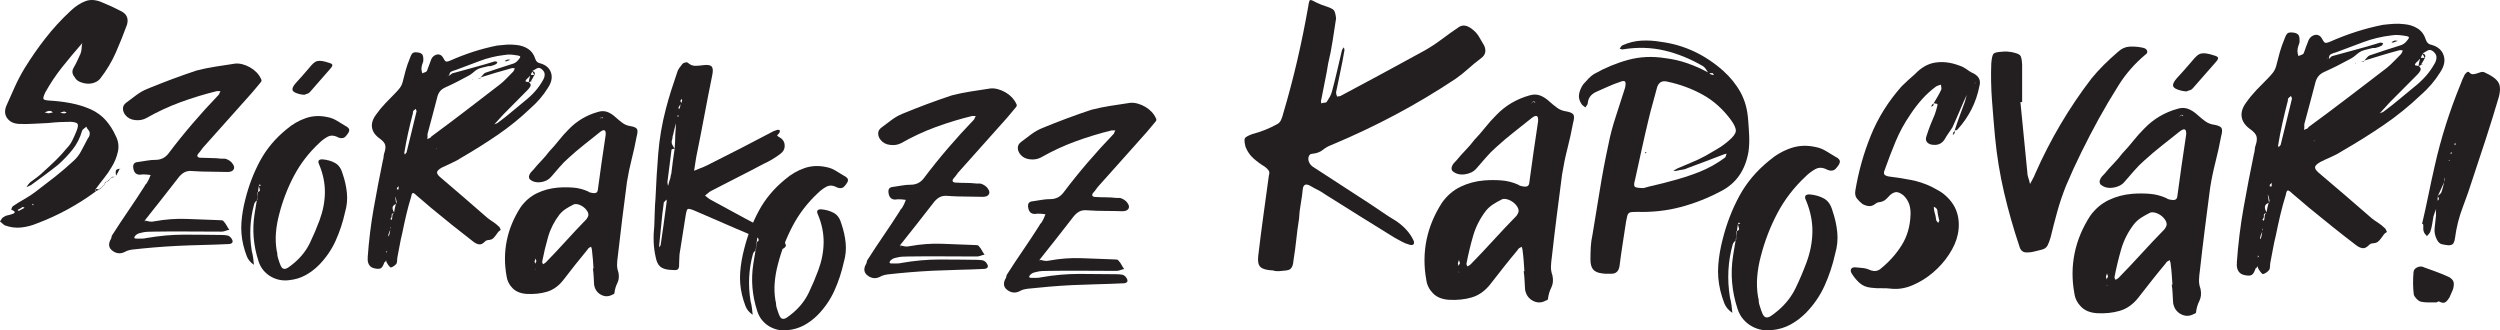
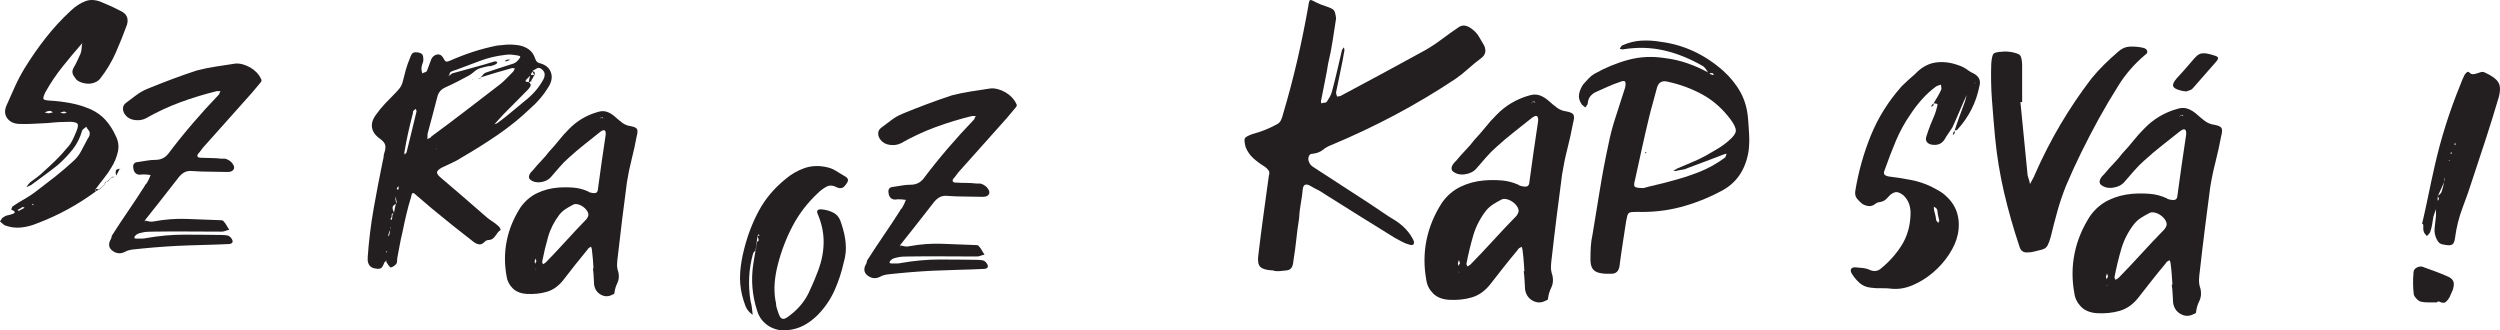
<svg xmlns="http://www.w3.org/2000/svg" width="227px" height="30px" viewBox="0 0 227 30">
  <title>Group 17</title>
  <g id="Page-1" stroke="none" stroke-width="1" fill="none" fill-rule="evenodd">
    <g id="m3" transform="translate(-10, -101)" fill="#231F20">
      <g id="Group-2" transform="translate(-0, 94)">
        <g id="Group-17" transform="translate(10, 7)">
          <g id="Group-15">
            <path d="M10.931,15.353 L10.892,15.353 L10.892,15.313 L10.931,15.353 Z M10.541,15.954 C10.504,15.788 10.495,15.647 10.514,15.527 C10.532,15.408 10.651,15.34 10.872,15.321 C10.817,15.431 10.762,15.541 10.707,15.651 C10.651,15.761 10.596,15.862 10.541,15.954 L10.541,15.954 Z M10.541,15.955 C10.504,15.982 10.458,16.008 10.403,16.034 C10.348,16.061 10.302,16.087 10.265,16.113 L10.238,16.074 C10.274,16.074 10.325,16.061 10.389,16.034 C10.454,16.008 10.504,15.982 10.541,15.955 L10.541,15.955 Z M10.265,16.064 C10.228,16.1 10.187,16.128 10.141,16.146 C10.095,16.165 10.054,16.192 10.017,16.229 L10.017,16.201 C10.054,16.165 10.09,16.137 10.127,16.118 C10.164,16.1 10.201,16.073 10.238,16.036 L10.265,16.064 Z M10.017,16.229 C9.998,16.265 9.943,16.33 9.851,16.421 C9.814,16.458 9.773,16.481 9.727,16.49 C9.681,16.499 9.64,16.522 9.603,16.558 L9.575,16.531 C9.667,16.513 9.75,16.467 9.824,16.393 L9.824,16.421 L9.824,16.393 C9.897,16.338 9.962,16.274 10.017,16.201 L10.017,16.229 Z M9.607,16.558 C9.569,16.596 9.54,16.637 9.522,16.682 C9.503,16.728 9.484,16.77 9.466,16.806 L9.437,16.806 C9.475,16.751 9.498,16.701 9.508,16.655 C9.517,16.609 9.54,16.568 9.579,16.531 L9.607,16.558 Z M9.465,16.806 C9.428,16.843 9.391,16.875 9.355,16.902 C9.317,16.93 9.281,16.971 9.244,17.026 L9.244,16.998 C9.262,16.943 9.327,16.879 9.437,16.806 L9.465,16.806 Z M9.244,17.026 C9.17,17.099 9.106,17.155 9.051,17.191 L9.023,17.163 C9.134,17.09 9.207,17.035 9.244,16.998 L9.244,17.026 Z M9.089,17.222 L9.009,17.222 C9.035,17.222 9.049,17.21 9.049,17.183 L9.089,17.222 Z M8.996,17.191 C8.959,17.228 8.913,17.26 8.858,17.287 C8.803,17.315 8.747,17.338 8.692,17.356 L8.692,17.163 C8.747,17.163 8.803,17.168 8.858,17.177 C8.913,17.187 8.959,17.191 8.996,17.191 L8.996,17.191 Z M7.51,3.923 L7.47,3.963 C7.496,3.963 7.51,3.976 7.51,4.002 L7.51,3.923 Z M5.822,10.124 C5.675,10.17 5.555,10.203 5.464,10.226 C5.537,10.248 5.602,10.265 5.657,10.276 C5.712,10.288 5.767,10.293 5.822,10.293 C5.878,10.293 5.923,10.282 5.96,10.259 C5.997,10.237 6.034,10.226 6.071,10.226 C6.034,10.203 5.997,10.186 5.96,10.175 C5.923,10.164 5.878,10.147 5.822,10.124 L5.822,10.124 Z M4.498,10.069 C4.443,10.069 4.374,10.083 4.291,10.11 C4.208,10.138 4.13,10.17 4.056,10.207 L4.388,10.289 C4.461,10.271 4.535,10.257 4.608,10.248 C4.682,10.239 4.746,10.225 4.802,10.207 C4.764,10.17 4.723,10.138 4.677,10.11 C4.631,10.083 4.571,10.069 4.498,10.069 L4.498,10.069 Z M2.905,18.518 C2.931,18.518 2.945,18.538 2.945,18.578 C2.945,18.617 2.971,18.637 3.024,18.637 L3.024,18.518 L2.905,18.518 Z M1.738,19.143 C1.812,19.088 1.89,19.043 1.973,19.006 C2.056,18.969 2.143,18.923 2.235,18.868 C2.18,18.85 2.143,18.832 2.125,18.813 C2.106,18.795 2.088,18.786 2.07,18.786 C1.904,18.896 1.747,18.988 1.6,19.061 C1.619,19.116 1.665,19.143 1.738,19.143 L1.738,19.143 Z M6.678,6.165 C6.806,5.944 6.921,5.725 7.023,5.505 C7.124,5.285 7.22,5.074 7.312,4.872 C7.368,4.726 7.4,4.57 7.409,4.405 C7.418,4.24 7.432,4.084 7.45,3.937 C6.825,4.652 6.227,5.367 5.657,6.082 C5.086,6.797 4.571,7.567 4.111,8.392 C3.964,8.704 3.909,8.9 3.946,8.983 C3.983,9.065 4.176,9.116 4.525,9.134 C5.169,9.171 5.804,9.249 6.429,9.368 C7.055,9.487 7.662,9.675 8.251,9.932 C8.803,10.188 9.258,10.523 9.617,10.935 C9.975,11.348 10.265,11.801 10.486,12.296 C10.743,12.773 10.817,13.264 10.707,13.767 C10.596,14.272 10.403,14.744 10.127,15.184 C9.924,15.532 9.695,15.867 9.437,16.187 C9.18,16.508 8.931,16.833 8.692,17.163 L8.692,17.136 L8.692,17.163 L8.665,17.191 C8.646,17.209 8.637,17.228 8.637,17.246 C8.637,17.283 8.646,17.306 8.665,17.315 C8.683,17.324 8.692,17.338 8.692,17.356 C8.692,17.374 8.701,17.383 8.72,17.383 L8.692,17.383 C7.055,18.593 5.289,19.556 3.394,20.271 C2.916,20.473 2.428,20.601 1.932,20.656 C1.435,20.711 0.938,20.646 0.442,20.463 C0.349,20.408 0.271,20.349 0.207,20.284 C0.142,20.22 0.073,20.161 0,20.106 C0.055,20.033 0.106,19.954 0.152,19.872 C0.197,19.789 0.267,19.73 0.359,19.693 C0.451,19.62 0.552,19.574 0.662,19.556 C0.773,19.538 0.883,19.51 0.993,19.473 C1.159,19.437 1.269,19.382 1.325,19.308 C1.38,19.235 1.278,19.143 1.021,19.033 C1.021,19.015 1.035,18.969 1.062,18.896 C1.09,18.823 1.122,18.768 1.159,18.731 C1.508,18.493 1.863,18.273 2.221,18.071 C2.58,17.869 2.916,17.649 3.229,17.411 C3.836,16.953 4.424,16.499 4.995,16.05 C5.565,15.601 6.116,15.129 6.65,14.634 C6.963,14.359 7.211,14.038 7.395,13.671 C7.579,13.305 7.772,12.938 7.975,12.571 C8.122,12.388 8.177,12.205 8.14,12.021 C8.122,11.93 8.076,11.847 8.002,11.774 C7.929,11.701 7.873,11.609 7.837,11.499 C7.763,11.572 7.685,11.636 7.602,11.691 C7.52,11.746 7.469,11.811 7.45,11.884 C7.266,12.526 6.977,13.094 6.581,13.589 C6.185,14.084 5.749,14.542 5.271,14.964 C4.884,15.275 4.484,15.582 4.07,15.885 C3.656,16.187 3.238,16.495 2.815,16.806 C2.741,16.843 2.672,16.875 2.608,16.902 C2.543,16.93 2.474,16.962 2.401,16.998 C2.456,16.907 2.506,16.829 2.552,16.765 C2.598,16.701 2.658,16.632 2.732,16.558 C2.934,16.412 3.146,16.256 3.367,16.091 C3.587,15.926 3.789,15.752 3.974,15.569 C4.341,15.239 4.705,14.9 5.064,14.551 C5.422,14.203 5.758,13.836 6.071,13.451 C6.273,13.25 6.443,13.007 6.581,12.723 C6.719,12.439 6.843,12.159 6.954,11.884 C7.082,11.554 7.11,11.339 7.037,11.238 C6.963,11.137 6.751,11.078 6.402,11.059 C6.071,11.059 5.735,11.069 5.395,11.086 C5.054,11.105 4.719,11.132 4.388,11.169 C3.928,11.187 3.477,11.21 3.035,11.238 C2.594,11.265 2.161,11.27 1.738,11.251 C1.26,11.233 0.901,11.064 0.662,10.743 C0.423,10.422 0.395,10.042 0.579,9.602 C0.837,9.015 1.094,8.438 1.352,7.869 C1.61,7.301 1.904,6.742 2.235,6.192 C2.824,5.239 3.458,4.327 4.139,3.456 C4.819,2.586 5.574,1.765 6.402,0.995 C6.843,0.573 7.299,0.276 7.768,0.101 C8.237,-0.073 8.766,-0.022 9.355,0.253 C9.667,0.381 9.962,0.509 10.238,0.638 C10.514,0.766 10.789,0.903 11.065,1.05 C11.525,1.307 11.681,1.701 11.534,2.232 C11.221,3.094 10.881,3.942 10.514,4.776 C10.145,5.61 9.676,6.394 9.106,7.127 C8.977,7.292 8.803,7.416 8.582,7.498 C8.361,7.581 8.136,7.613 7.906,7.594 C7.676,7.576 7.455,7.521 7.244,7.429 C7.032,7.338 6.88,7.2 6.788,7.017 C6.549,6.742 6.512,6.458 6.678,6.165 L6.678,6.165 Z" id="Fill-4" />
            <path d="M13.123,20.016 C13.27,20.053 13.417,20.085 13.565,20.112 C13.712,20.14 13.859,20.135 14.006,20.098 C15,19.915 15.979,19.842 16.945,19.878 C17.911,19.915 18.881,19.952 19.856,19.988 C19.948,19.988 20.04,19.993 20.132,20.002 C20.224,20.012 20.288,20.053 20.325,20.126 C20.417,20.218 20.5,20.332 20.574,20.47 C20.647,20.607 20.73,20.74 20.822,20.868 C20.693,20.887 20.574,20.919 20.463,20.965 C20.353,21.011 20.233,21.033 20.105,21.033 C19.074,21.033 18.053,21.029 17.041,21.02 C16.03,21.011 15,21.015 13.951,21.033 C13.748,21.033 13.555,21.038 13.371,21.047 C13.187,21.057 12.994,21.088 12.792,21.143 C12.571,21.18 12.396,21.272 12.268,21.418 C12.231,21.455 12.208,21.505 12.199,21.57 C12.189,21.634 12.258,21.666 12.406,21.666 L12.861,21.666 C13.017,21.666 13.169,21.648 13.316,21.611 C14.475,21.409 15.611,21.308 16.724,21.308 C17.837,21.308 18.973,21.318 20.132,21.336 C20.298,21.336 20.463,21.35 20.629,21.377 C20.794,21.405 20.932,21.51 21.043,21.693 C21.135,21.84 21.148,21.954 21.084,22.037 C21.019,22.119 20.905,22.161 20.739,22.161 C19.967,22.198 19.194,22.225 18.421,22.243 C17.649,22.262 16.866,22.289 16.076,22.326 C15.376,22.363 14.696,22.408 14.034,22.463 C13.371,22.518 12.709,22.583 12.047,22.656 C11.752,22.693 11.513,22.766 11.329,22.875 C11.109,22.986 10.897,23.022 10.695,22.986 C10.492,22.949 10.308,22.858 10.143,22.711 C9.995,22.583 9.918,22.431 9.908,22.257 C9.899,22.083 9.95,21.904 10.06,21.721 C10.097,21.666 10.12,21.597 10.129,21.514 C10.138,21.432 10.161,21.373 10.198,21.336 C10.676,20.584 11.164,19.847 11.661,19.122 C12.157,18.398 12.645,17.661 13.123,16.909 C13.16,16.817 13.201,16.753 13.247,16.716 C13.293,16.68 13.334,16.625 13.371,16.551 C13.482,16.368 13.583,16.148 13.675,15.891 C13.546,15.873 13.427,15.859 13.316,15.85 C13.206,15.841 13.096,15.836 12.985,15.836 C12.93,15.836 12.879,15.841 12.833,15.85 C12.787,15.859 12.746,15.864 12.709,15.864 C12.36,15.864 12.157,15.662 12.102,15.259 C12.047,14.911 12.194,14.727 12.544,14.709 C12.801,14.672 13.063,14.631 13.33,14.585 C13.596,14.54 13.859,14.516 14.117,14.516 C14.595,14.516 14.981,14.333 15.275,13.966 C15.993,13.014 16.733,12.092 17.497,11.203 C18.26,10.314 19.056,9.439 19.884,8.577 C19.902,8.54 19.92,8.494 19.939,8.439 C19.957,8.385 19.985,8.329 20.022,8.274 L19.691,8.274 C18.568,8.549 17.469,8.884 16.393,9.278 C15.317,9.673 14.264,10.163 13.233,10.749 C12.939,10.896 12.608,10.946 12.24,10.9 C11.872,10.855 11.587,10.704 11.385,10.447 C11.237,10.264 11.164,10.067 11.164,9.856 C11.164,9.645 11.265,9.466 11.467,9.319 C11.761,9.099 12.061,8.875 12.364,8.646 C12.668,8.417 12.994,8.229 13.344,8.082 C14.852,7.459 16.352,6.9 17.842,6.405 C18.412,6.258 18.991,6.139 19.58,6.047 C20.169,5.956 20.767,5.864 21.374,5.772 C21.576,5.754 21.797,5.777 22.036,5.841 C22.275,5.905 22.505,6.002 22.726,6.13 C22.947,6.258 23.14,6.409 23.306,6.583 C23.471,6.758 23.6,6.945 23.692,7.147 C23.765,7.257 23.765,7.358 23.692,7.449 C23.563,7.615 23.43,7.775 23.292,7.931 C23.154,8.087 23.011,8.256 22.864,8.439 C22.128,9.264 21.392,10.089 20.656,10.914 C19.92,11.739 19.175,12.574 18.421,13.416 C18.348,13.508 18.283,13.595 18.228,13.678 C18.173,13.76 18.108,13.838 18.035,13.911 C17.925,14.04 17.892,14.141 17.938,14.214 C17.984,14.287 18.081,14.324 18.228,14.324 C18.541,14.342 18.849,14.351 19.153,14.351 C19.456,14.351 19.764,14.37 20.077,14.406 L20.353,14.406 C20.445,14.406 20.528,14.425 20.601,14.461 C20.693,14.498 20.79,14.553 20.891,14.626 C20.992,14.7 21.07,14.782 21.126,14.874 C21.273,15.076 21.3,15.25 21.208,15.396 C21.116,15.543 20.932,15.616 20.656,15.616 C20.122,15.598 19.598,15.589 19.084,15.589 C18.568,15.589 18.044,15.571 17.511,15.534 C17.198,15.497 16.935,15.539 16.724,15.658 C16.513,15.777 16.314,15.965 16.131,16.221 C15.634,16.863 15.133,17.505 14.627,18.146 C14.121,18.788 13.62,19.42 13.123,20.043 C13.16,20.08 13.178,20.126 13.178,20.181 L13.206,20.236 C13.187,20.199 13.178,20.163 13.178,20.126 C13.178,20.089 13.16,20.053 13.123,20.016" id="Fill-6" />
-             <path d="M27.637,8.61 C27.416,8.592 27.251,8.565 27.14,8.528 C26.791,8.436 26.598,8.317 26.561,8.17 C26.524,8.024 26.616,7.822 26.837,7.565 C27.039,7.345 27.241,7.121 27.444,6.891 C27.646,6.662 27.848,6.429 28.051,6.19 C28.198,6.007 28.331,5.86 28.451,5.75 C28.571,5.64 28.695,5.571 28.824,5.544 C28.952,5.516 29.1,5.516 29.265,5.544 C29.431,5.571 29.624,5.622 29.845,5.695 C30.047,5.75 30.157,5.815 30.176,5.888 C30.194,5.961 30.139,6.071 30.01,6.218 C29.697,6.585 29.39,6.938 29.086,7.276 C28.782,7.616 28.474,7.969 28.161,8.335 C28.088,8.427 28,8.486 27.899,8.514 C27.798,8.541 27.711,8.573 27.637,8.61 M23.36,18.152 C23.305,18.207 23.254,18.257 23.208,18.303 C23.162,18.349 23.121,18.418 23.084,18.509 C22.698,19.903 22.624,21.332 22.863,22.799 C22.918,23.001 22.96,23.207 22.988,23.417 C23.015,23.628 23.038,23.834 23.056,24.036 L23.084,24.064 C22.753,23.844 22.527,23.578 22.408,23.266 C22.288,22.955 22.183,22.616 22.091,22.249 C21.925,21.552 21.87,20.856 21.925,20.159 C21.98,19.463 22.1,18.766 22.284,18.069 C22.596,16.823 23.043,15.663 23.622,14.591 C24.202,13.518 24.997,12.57 26.009,11.745 C26.543,11.287 27.127,10.947 27.761,10.727 C28.396,10.507 29.072,10.48 29.79,10.645 C30.066,10.7 30.332,10.806 30.59,10.961 C30.847,11.117 31.096,11.268 31.335,11.415 C31.463,11.47 31.569,11.548 31.652,11.648 C31.735,11.749 31.73,11.882 31.639,12.047 C31.546,12.194 31.45,12.318 31.349,12.418 C31.247,12.519 31.105,12.561 30.921,12.542 C30.884,12.524 30.852,12.515 30.824,12.515 C30.797,12.515 30.764,12.506 30.728,12.487 C30.36,12.286 30.033,12.263 29.748,12.418 C29.463,12.574 29.201,12.772 28.962,13.01 C28.024,13.889 27.265,14.879 26.685,15.979 C26.106,17.079 25.659,18.243 25.347,19.471 C25.199,20.021 25.103,20.571 25.057,21.121 C25.011,21.671 25.034,22.221 25.126,22.771 C25.163,22.881 25.181,22.987 25.181,23.087 C25.181,23.188 25.199,23.294 25.236,23.404 C25.328,23.715 25.411,23.953 25.485,24.119 C25.558,24.284 25.65,24.38 25.761,24.407 C25.871,24.435 26.004,24.398 26.161,24.297 C26.317,24.197 26.524,24.036 26.782,23.816 C27.37,23.303 27.826,22.712 28.148,22.043 C28.469,21.373 28.759,20.691 29.017,19.994 C29.33,19.151 29.49,18.312 29.5,17.478 C29.509,16.644 29.339,15.805 28.989,14.962 C28.824,14.632 28.916,14.467 29.265,14.467 C29.707,14.504 30.093,14.614 30.424,14.797 C30.755,14.98 30.985,15.31 31.114,15.787 C31.316,16.374 31.445,16.955 31.5,17.533 C31.556,18.11 31.5,18.684 31.335,19.252 C31.132,20.169 30.847,21.035 30.479,21.85 C30.111,22.666 29.605,23.404 28.962,24.064 C28.575,24.448 28.161,24.76 27.72,24.998 C27.278,25.237 26.791,25.383 26.257,25.438 C26,25.475 25.733,25.471 25.457,25.425 C25.181,25.379 24.914,25.287 24.657,25.15 C24.399,25.012 24.165,24.825 23.953,24.586 C23.742,24.348 23.581,24.054 23.47,23.706 C23.01,22.295 22.891,20.874 23.112,19.444 C23.148,19.224 23.185,19 23.222,18.77 C23.259,18.541 23.295,18.326 23.332,18.124 C23.35,18.014 23.36,17.904 23.36,17.794 C23.36,17.684 23.369,17.565 23.388,17.437 C23.553,17.4 23.622,17.327 23.595,17.217 C23.567,17.107 23.535,16.997 23.498,16.887 C23.516,16.869 23.544,16.814 23.581,16.722 C23.599,16.759 23.636,16.804 23.691,16.859 C23.599,16.859 23.535,16.869 23.498,16.887 C23.479,16.979 23.466,17.079 23.457,17.189 C23.447,17.299 23.433,17.4 23.415,17.492 C23.397,17.602 23.383,17.712 23.374,17.822 C23.364,17.932 23.36,18.042 23.36,18.152" id="Fill-8" />
            <path d="M48.275,7.385 L48.236,7.346 L48.355,7.346 L48.275,7.385 Z M48.504,6.804 C48.467,6.712 48.412,6.611 48.338,6.501 C48.265,6.611 48.219,6.712 48.2,6.804 L48.504,6.804 Z M47.842,7.161 C47.713,7.308 47.685,7.391 47.759,7.409 C47.832,7.427 47.915,7.445 48.007,7.464 C48.025,7.354 48.044,7.253 48.063,7.161 C48.081,7.07 48.108,6.969 48.145,6.859 C48.09,6.914 48.039,6.969 47.994,7.024 C47.947,7.079 47.897,7.125 47.842,7.161 L47.842,7.161 Z M46.351,5.429 C46.278,5.448 46.149,5.495 45.965,5.57 C45.91,5.57 45.864,5.561 45.827,5.542 C45.938,5.467 46.029,5.42 46.103,5.401 C46.14,5.401 46.181,5.406 46.227,5.415 C46.273,5.425 46.315,5.429 46.351,5.429 L46.351,5.429 Z M49.304,7.271 C49.396,7.125 49.447,6.964 49.456,6.79 C49.465,6.616 49.387,6.456 49.221,6.309 C49.056,6.162 48.904,6.126 48.766,6.199 C48.628,6.272 48.486,6.355 48.338,6.446 C48.541,6.501 48.605,6.621 48.532,6.804 L48.532,6.831 L48.504,6.859 L48.504,6.831 C48.467,6.923 48.425,7.006 48.38,7.079 C48.334,7.152 48.283,7.235 48.228,7.326 L48.256,7.354 C48.219,7.391 48.145,7.427 48.035,7.464 C48.182,7.592 48.223,7.716 48.159,7.835 C48.094,7.954 48.016,8.06 47.925,8.151 C47.556,8.518 47.189,8.889 46.821,9.265 C46.452,9.641 46.085,10.012 45.717,10.378 L44.889,11.286 C45.073,11.231 45.202,11.167 45.275,11.093 C45.699,10.782 46.103,10.461 46.49,10.131 C46.876,9.801 47.262,9.48 47.649,9.168 C47.998,8.894 48.311,8.601 48.587,8.289 C48.863,7.977 49.102,7.638 49.304,7.271 L49.304,7.271 Z M44.507,11.895 L44.546,11.895 L44.428,11.726 L44.546,11.895 L44.507,11.895 Z M43.371,7.116 C43.408,7.116 43.445,7.11 43.482,7.097 C43.518,7.084 43.555,7.077 43.592,7.077 C43.61,7.077 43.62,7.071 43.62,7.057 C43.62,7.044 43.629,7.037 43.647,7.037 C43.629,7.064 43.62,7.09 43.62,7.116 L43.371,7.116 Z M42.922,7.202 L42.961,7.242 L42.922,7.281 L42.922,7.202 Z M39.543,13.472 C39.57,13.498 39.589,13.511 39.603,13.511 C39.616,13.511 39.636,13.525 39.662,13.551 L39.662,13.511 C39.609,13.511 39.57,13.498 39.543,13.472 L39.543,13.472 Z M39.177,12.386 C40.226,11.616 41.269,10.832 42.309,10.035 C43.348,9.237 44.392,8.435 45.441,7.629 C45.643,7.464 45.836,7.285 46.02,7.092 C46.204,6.9 46.397,6.703 46.6,6.501 C46.673,6.41 46.719,6.309 46.738,6.199 C46.701,6.199 46.655,6.194 46.6,6.185 C46.545,6.176 46.49,6.181 46.434,6.199 C45.956,6.327 45.491,6.46 45.041,6.597 C44.59,6.735 44.126,6.877 43.647,7.024 C43.721,6.951 43.79,6.873 43.854,6.79 C43.919,6.707 43.988,6.648 44.061,6.611 C44.484,6.465 44.894,6.327 45.289,6.199 C45.685,6.071 46.085,5.942 46.49,5.814 C46.728,5.759 46.931,5.621 47.097,5.401 C47.207,5.273 47.253,5.186 47.235,5.14 C47.216,5.095 47.152,5.062 47.042,5.044 C46.839,5.007 46.637,4.98 46.434,4.961 C46.232,4.943 46.029,4.952 45.827,4.989 C45.036,5.081 44.277,5.264 43.551,5.539 C42.824,5.814 42.093,6.089 41.357,6.364 C41.265,6.382 41.145,6.423 40.998,6.488 C40.851,6.552 40.787,6.685 40.805,6.886 C40.787,6.886 40.764,6.882 40.736,6.873 C40.708,6.863 40.676,6.868 40.639,6.886 C40.584,6.886 40.538,6.896 40.502,6.914 C40.538,6.896 40.584,6.886 40.639,6.886 L40.805,6.886 C40.842,6.85 40.883,6.808 40.929,6.762 C40.975,6.717 41.016,6.685 41.053,6.666 C41.697,6.483 42.346,6.304 42.999,6.13 C43.652,5.956 44.3,5.768 44.944,5.566 C44.981,5.566 45.055,5.585 45.165,5.621 C45.128,5.731 45.091,5.796 45.055,5.814 C44.926,5.887 44.751,5.951 44.53,6.006 L44.337,6.006 C44.19,6.043 44.038,6.08 43.882,6.116 C43.725,6.153 43.574,6.199 43.427,6.254 C43.279,6.327 43.146,6.419 43.026,6.529 C42.907,6.639 42.773,6.74 42.626,6.831 C42.258,7.033 41.895,7.226 41.536,7.409 C41.178,7.592 40.814,7.766 40.446,7.931 C40.244,8.023 40.088,8.133 39.977,8.261 C39.867,8.389 39.784,8.546 39.729,8.729 C39.581,9.315 39.43,9.893 39.274,10.461 C39.117,11.029 38.965,11.598 38.818,12.166 L38.818,12.399 C38.818,12.482 38.809,12.56 38.791,12.633 C38.846,12.597 38.91,12.569 38.984,12.551 C39.057,12.532 39.122,12.478 39.177,12.386 L39.177,12.386 Z M36.914,13.843 C37.061,13.22 37.213,12.601 37.369,11.987 C37.526,11.373 37.677,10.745 37.825,10.103 C37.825,10.067 37.797,9.993 37.742,9.883 C37.705,9.92 37.668,9.952 37.632,9.98 C37.595,10.007 37.558,10.039 37.522,10.076 C37.503,10.131 37.494,10.186 37.494,10.241 C37.494,10.296 37.484,10.342 37.466,10.378 C37.319,10.947 37.181,11.52 37.052,12.097 C36.923,12.674 36.813,13.248 36.721,13.816 C36.703,13.853 36.703,13.889 36.721,13.926 C36.739,13.962 36.749,13.999 36.749,14.036 C36.785,13.999 36.818,13.962 36.845,13.926 C36.873,13.889 36.896,13.862 36.914,13.843 L36.914,13.843 Z M36.191,16.895 L36.112,17.005 C36.086,17.024 36.073,17.024 36.073,17.005 C36.046,17.042 36.033,17.106 36.033,17.198 L36.191,17.198 L36.191,16.895 Z M35.988,18.518 C35.988,18.481 35.994,18.435 36.008,18.38 C36.021,18.325 36.014,18.27 35.988,18.215 C35.988,18.16 35.975,18.096 35.949,18.023 C35.922,17.95 35.895,17.885 35.869,17.83 C35.895,17.959 35.915,18.082 35.929,18.201 C35.942,18.321 35.961,18.426 35.988,18.518 L35.988,18.518 Z M35.783,19.288 C35.82,19.031 35.875,18.775 35.948,18.518 C35.746,18.61 35.645,18.724 35.645,18.862 C35.645,18.999 35.691,19.141 35.783,19.288 L35.783,19.288 Z M35.562,19.975 C35.599,19.884 35.617,19.792 35.617,19.7 C35.617,19.608 35.635,19.517 35.673,19.425 C35.673,19.407 35.682,19.398 35.7,19.398 C35.718,19.398 35.737,19.38 35.755,19.342 C35.608,19.38 35.544,19.452 35.562,19.562 C35.58,19.673 35.544,19.773 35.452,19.865 C35.452,19.902 35.488,19.938 35.562,19.975 L35.562,19.975 Z M35.444,20.776 C35.444,20.754 35.45,20.737 35.464,20.726 C35.477,20.715 35.484,20.698 35.484,20.675 L35.444,20.607 L35.444,20.776 Z M35.293,21.46 C35.338,21.368 35.365,21.277 35.377,21.185 C35.388,21.093 35.405,21.002 35.428,20.91 L35.428,20.882 C35.315,21.102 35.259,21.286 35.259,21.432 L35.293,21.46 Z M35.079,22.972 C35.079,22.936 35.105,22.899 35.158,22.862 L35.079,22.78 L35.079,22.807 L35.079,22.972 Z M49.083,5.759 C49.58,5.906 49.898,6.19 50.035,6.611 C50.173,7.033 50.077,7.491 49.746,7.986 C49.543,8.316 49.308,8.637 49.042,8.949 C48.775,9.26 48.494,9.544 48.2,9.801 C47.262,10.699 46.264,11.51 45.207,12.234 C44.148,12.959 43.049,13.651 41.909,14.31 C41.633,14.494 41.338,14.654 41.026,14.792 C40.713,14.929 40.409,15.071 40.115,15.218 C39.857,15.365 39.715,15.498 39.687,15.617 C39.66,15.736 39.747,15.887 39.95,16.07 C40.667,16.675 41.38,17.285 42.088,17.899 C42.796,18.513 43.518,19.141 44.255,19.782 C44.42,19.911 44.595,20.035 44.779,20.154 C44.962,20.273 45.128,20.406 45.275,20.552 C45.331,20.589 45.367,20.635 45.386,20.69 C45.404,20.745 45.432,20.809 45.469,20.882 C45.358,20.937 45.271,21.011 45.207,21.102 C45.142,21.194 45.073,21.291 44.999,21.391 C44.926,21.492 44.848,21.579 44.765,21.652 C44.682,21.726 44.567,21.772 44.42,21.79 C44.255,21.79 44.126,21.836 44.034,21.927 C43.85,22.129 43.67,22.216 43.495,22.189 C43.321,22.161 43.141,22.074 42.957,21.927 C42.313,21.432 41.683,20.937 41.067,20.442 C40.451,19.947 39.821,19.434 39.177,18.903 C38.938,18.701 38.708,18.504 38.487,18.311 C38.266,18.119 38.046,17.931 37.825,17.748 C37.659,17.583 37.544,17.51 37.48,17.528 C37.415,17.546 37.365,17.665 37.328,17.885 C37.163,18.417 37.015,18.957 36.887,19.507 C36.758,20.057 36.638,20.607 36.528,21.157 C36.436,21.524 36.358,21.891 36.293,22.257 C36.229,22.624 36.16,22.991 36.086,23.357 C36.068,23.449 36.059,23.545 36.059,23.646 C36.059,23.746 36.04,23.843 36.004,23.935 C35.856,24.118 35.682,24.237 35.479,24.292 C35.461,24.292 35.415,24.251 35.341,24.168 C35.268,24.086 35.213,24.008 35.176,23.935 C35.102,23.843 35.065,23.742 35.065,23.632 C35.028,23.724 34.973,23.788 34.9,23.825 C34.807,24.1 34.707,24.274 34.596,24.347 C34.486,24.42 34.302,24.429 34.044,24.374 C33.621,24.301 33.4,24.026 33.382,23.55 C33.382,23.495 33.387,23.449 33.396,23.412 C33.405,23.376 33.4,23.376 33.382,23.412 C33.493,21.854 33.676,20.351 33.934,18.903 C34.191,17.455 34.468,16.015 34.762,14.585 C34.799,14.475 34.821,14.356 34.831,14.228 C34.84,14.1 34.863,13.981 34.9,13.871 C34.992,13.614 35.019,13.389 34.983,13.197 C34.946,13.004 34.79,12.808 34.513,12.606 C34.09,12.313 33.847,11.978 33.782,11.602 C33.718,11.227 33.833,10.837 34.127,10.433 C34.385,10.067 34.665,9.723 34.969,9.402 C35.273,9.082 35.58,8.766 35.893,8.454 C36.04,8.307 36.173,8.156 36.293,8 C36.413,7.844 36.5,7.665 36.556,7.464 C36.647,7.079 36.744,6.707 36.845,6.35 C36.946,5.992 37.07,5.64 37.218,5.291 C37.31,5.016 37.406,4.851 37.508,4.796 C37.608,4.741 37.77,4.732 37.99,4.769 C38.193,4.806 38.322,4.884 38.377,5.003 C38.432,5.122 38.45,5.31 38.432,5.566 C38.395,5.676 38.358,5.786 38.322,5.896 C38.285,6.006 38.266,6.135 38.266,6.281 C38.266,6.336 38.276,6.401 38.294,6.474 C38.312,6.547 38.331,6.611 38.349,6.666 C38.404,6.63 38.478,6.597 38.57,6.57 C38.662,6.542 38.726,6.501 38.763,6.446 C38.818,6.318 38.864,6.194 38.901,6.075 C38.938,5.956 38.984,5.832 39.039,5.704 C39.076,5.594 39.117,5.484 39.163,5.374 C39.209,5.264 39.278,5.172 39.37,5.099 C39.536,4.971 39.701,4.92 39.867,4.948 C40.033,4.975 40.17,5.099 40.281,5.319 C40.373,5.502 40.46,5.594 40.543,5.594 C40.626,5.594 40.731,5.566 40.86,5.511 C41.559,5.2 42.263,4.93 42.971,4.7 C43.679,4.471 44.401,4.283 45.138,4.136 C45.432,4.1 45.721,4.073 46.007,4.054 C46.292,4.036 46.581,4.045 46.876,4.082 C47.28,4.118 47.639,4.237 47.952,4.439 C48.265,4.641 48.486,4.952 48.614,5.374 C48.688,5.594 48.844,5.722 49.083,5.759 L49.083,5.759 Z" id="Fill-10" />
            <path d="M54.581,10.655 C54.526,10.723 54.489,10.78 54.471,10.824 L54.471,10.791 C54.489,10.768 54.503,10.746 54.512,10.723 C54.521,10.701 54.535,10.678 54.553,10.655 C54.59,10.678 54.627,10.695 54.664,10.706 C54.7,10.718 54.737,10.735 54.774,10.757 C54.719,10.689 54.7,10.655 54.719,10.655 L54.581,10.655 Z M49.31,23.992 C49.366,23.955 49.411,23.928 49.448,23.909 C49.485,23.891 49.522,23.864 49.559,23.827 C50.184,23.185 50.8,22.53 51.408,21.861 C52.015,21.192 52.631,20.537 53.256,19.895 C53.348,19.766 53.403,19.656 53.422,19.565 C53.44,19.436 53.403,19.299 53.312,19.152 C53.219,19.006 53.095,18.877 52.939,18.767 C52.782,18.657 52.617,18.584 52.443,18.547 C52.267,18.511 52.125,18.529 52.015,18.602 C51.794,18.712 51.577,18.836 51.366,18.973 C51.155,19.111 50.966,19.28 50.8,19.482 C50.322,20.105 49.977,20.784 49.766,21.517 C49.554,22.25 49.375,23.002 49.228,23.772 C49.228,23.809 49.237,23.845 49.255,23.882 C49.273,23.919 49.292,23.955 49.31,23.992 L49.31,23.992 Z M48.613,24.469 L48.652,24.469 L48.613,24.39 L48.613,24.469 Z M48.707,23.717 C48.669,23.607 48.641,23.524 48.623,23.469 C48.604,23.506 48.575,23.598 48.538,23.744 C48.538,23.781 48.547,23.813 48.566,23.84 C48.585,23.868 48.594,23.909 48.594,23.964 C48.613,23.909 48.632,23.864 48.651,23.827 C48.669,23.79 48.688,23.754 48.707,23.717 L48.707,23.717 Z M53.891,24.377 C53.872,24.102 53.854,23.831 53.836,23.565 C53.817,23.3 53.79,23.029 53.753,22.754 C53.753,22.663 53.726,22.544 53.67,22.397 C53.597,22.434 53.532,22.47 53.477,22.507 C53.422,22.544 53.376,22.599 53.339,22.672 C52.971,23.112 52.603,23.565 52.235,24.033 C51.867,24.5 51.499,24.972 51.132,25.449 C50.708,25.981 50.216,26.329 49.655,26.494 C49.094,26.659 48.482,26.723 47.82,26.686 C47.268,26.65 46.841,26.476 46.537,26.164 C46.234,25.852 46.054,25.495 45.999,25.091 C45.797,23.992 45.802,22.915 46.013,21.861 C46.224,20.807 46.643,19.794 47.268,18.822 C47.673,18.254 48.169,17.828 48.759,17.543 C49.347,17.26 49.982,17.09 50.663,17.035 C51.122,16.998 51.587,16.998 52.056,17.035 C52.525,17.072 52.981,17.191 53.422,17.392 C53.477,17.447 53.546,17.48 53.629,17.488 C53.712,17.498 53.781,17.512 53.836,17.53 C54.093,17.567 54.24,17.484 54.277,17.282 C54.388,16.439 54.503,15.605 54.622,14.78 C54.742,13.955 54.866,13.112 54.995,12.25 C55.032,11.792 54.866,11.7 54.498,11.975 C54.02,12.36 53.537,12.745 53.049,13.13 C52.562,13.515 52.088,13.919 51.628,14.34 C51.334,14.597 51.058,14.876 50.8,15.179 C50.543,15.481 50.285,15.779 50.028,16.072 C49.807,16.329 49.499,16.485 49.103,16.54 C48.707,16.595 48.381,16.512 48.124,16.292 C48.087,16.274 48.059,16.224 48.041,16.141 C48.022,16.058 48.022,15.999 48.041,15.962 C48.078,15.834 48.133,15.729 48.207,15.646 C48.28,15.564 48.354,15.486 48.427,15.413 C48.666,15.119 48.91,14.845 49.159,14.588 C49.407,14.331 49.642,14.056 49.862,13.763 C50.175,13.433 50.469,13.094 50.745,12.745 C51.021,12.397 51.315,12.067 51.628,11.755 C52.364,10.985 53.256,10.454 54.305,10.16 C54.599,10.069 54.875,10.069 55.133,10.16 C55.39,10.252 55.648,10.417 55.905,10.655 C56.108,10.839 56.315,11.009 56.526,11.164 C56.738,11.32 56.982,11.416 57.258,11.453 C57.57,11.508 57.763,11.595 57.837,11.714 C57.91,11.834 57.901,12.058 57.809,12.388 C57.681,13.085 57.529,13.776 57.354,14.464 C57.179,15.151 57.037,15.843 56.926,16.54 C56.779,17.658 56.637,18.767 56.499,19.867 C56.361,20.967 56.227,22.094 56.099,23.249 C56.062,23.506 56.039,23.754 56.03,23.992 C56.02,24.23 56.062,24.478 56.154,24.734 C56.227,25.101 56.195,25.421 56.057,25.697 C55.919,25.971 55.832,26.265 55.795,26.576 C55.795,26.668 55.74,26.723 55.629,26.741 C55.28,26.943 54.93,26.952 54.581,26.769 C54.231,26.586 54.02,26.283 53.946,25.861 C53.928,25.605 53.914,25.358 53.905,25.119 C53.895,24.881 53.872,24.634 53.836,24.377 L53.891,24.377 Z" id="Fill-12" />
-             <path d="M61.863,9.346 C61.889,9.309 61.903,9.273 61.903,9.236 C61.903,9.199 61.916,9.163 61.943,9.126 C61.943,9.108 61.936,9.085 61.923,9.057 C61.909,9.03 61.903,8.998 61.903,8.961 C61.903,8.998 61.883,9.03 61.843,9.057 C61.804,9.085 61.784,9.117 61.784,9.153 C61.784,9.209 61.81,9.273 61.863,9.346 L61.863,9.346 Z M61.644,9.923 C61.681,9.887 61.704,9.85 61.714,9.813 C61.723,9.777 61.736,9.74 61.755,9.704 C61.755,9.612 61.773,9.529 61.81,9.456 C61.755,9.511 61.7,9.593 61.644,9.704 C61.607,9.74 61.598,9.777 61.617,9.813 C61.635,9.85 61.644,9.887 61.644,9.923 L61.644,9.923 Z M61.487,10.56 C61.513,10.56 61.532,10.567 61.546,10.58 C61.559,10.593 61.579,10.599 61.605,10.599 L61.605,10.481 L61.566,10.481 L61.526,10.481 C61.526,10.507 61.513,10.534 61.487,10.56 L61.487,10.56 Z M61.313,12.233 C61.331,12.05 61.345,11.871 61.355,11.697 C61.364,11.523 61.368,11.353 61.368,11.188 C61.331,11.353 61.29,11.523 61.244,11.697 C61.198,11.871 61.157,12.05 61.12,12.233 C61.083,12.325 61.065,12.408 61.065,12.481 C61.065,12.554 61.046,12.637 61.01,12.728 C60.973,12.875 60.982,13.008 61.037,13.127 C61.092,13.246 61.166,13.37 61.258,13.498 C61.276,13.278 61.29,13.063 61.3,12.852 C61.309,12.641 61.313,12.435 61.313,12.233 L61.313,12.233 Z M60.954,15.78 C60.991,15.414 61.037,15.038 61.092,14.653 C61.148,14.268 61.203,13.883 61.258,13.498 C61.184,13.517 61.115,13.53 61.051,13.539 C60.987,13.549 60.954,13.618 60.954,13.746 C60.899,14.186 60.844,14.621 60.789,15.052 C60.734,15.483 60.679,15.918 60.623,16.358 C60.605,16.431 60.6,16.514 60.61,16.605 C60.619,16.697 60.632,16.789 60.651,16.88 C60.688,16.789 60.715,16.697 60.734,16.605 C60.752,16.514 60.779,16.422 60.817,16.33 C60.853,16.239 60.876,16.147 60.886,16.055 C60.895,15.964 60.918,15.872 60.954,15.78 L60.954,15.78 Z M59.989,22.242 C60.081,21.601 60.172,20.959 60.265,20.317 C60.356,19.676 60.448,18.989 60.541,18.255 C60.522,18.219 60.513,18.173 60.513,18.118 C60.476,18.155 60.435,18.2 60.389,18.255 C60.343,18.31 60.301,18.356 60.265,18.393 L60.265,18.475 C60.172,19.117 60.099,19.754 60.044,20.386 C59.989,21.019 59.924,21.656 59.851,22.297 C59.851,22.334 59.855,22.362 59.865,22.38 C59.874,22.398 59.878,22.426 59.878,22.462 L59.989,22.242 Z M70.668,21.417 C71.017,21.601 71.247,21.885 71.358,22.27 C71.376,22.307 71.348,22.366 71.275,22.449 C71.201,22.531 71.146,22.572 71.109,22.572 C71.017,22.572 70.939,22.549 70.875,22.504 C70.81,22.458 70.732,22.417 70.64,22.38 C69.371,21.848 68.102,21.307 66.832,20.757 C65.563,20.207 64.293,19.657 63.024,19.108 C62.711,18.979 62.518,18.938 62.445,18.984 C62.371,19.03 62.307,19.236 62.252,19.603 C62.159,20.189 62.067,20.771 61.976,21.349 C61.883,21.926 61.791,22.508 61.7,23.095 C61.7,23.187 61.695,23.283 61.686,23.383 C61.676,23.484 61.672,23.59 61.672,23.7 C61.672,23.92 61.667,24.085 61.658,24.195 C61.649,24.304 61.617,24.387 61.562,24.442 C61.506,24.497 61.414,24.525 61.286,24.525 C61.157,24.525 60.982,24.515 60.761,24.497 C60.393,24.461 60.117,24.359 59.934,24.195 C59.749,24.03 59.621,23.764 59.547,23.397 C59.437,22.921 59.373,22.444 59.354,21.967 C59.336,21.491 59.354,21.005 59.409,20.51 C59.427,20.088 59.441,19.671 59.451,19.259 C59.46,18.846 59.483,18.43 59.52,18.008 C59.575,16.651 59.658,15.295 59.768,13.938 C59.878,12.582 60.108,11.234 60.458,9.896 C60.605,9.328 60.766,8.769 60.941,8.219 C61.115,7.669 61.295,7.128 61.479,6.596 C61.515,6.45 61.58,6.312 61.672,6.184 C61.764,6.056 61.856,5.936 61.948,5.826 C62.003,5.753 62.09,5.702 62.21,5.675 C62.33,5.648 62.408,5.652 62.445,5.689 C62.665,5.891 62.904,5.987 63.162,5.978 C63.42,5.968 63.677,5.946 63.935,5.909 C64.284,5.872 64.514,5.918 64.625,6.046 C64.735,6.175 64.753,6.422 64.68,6.789 C64.422,8.054 64.178,9.301 63.949,10.528 C63.718,11.757 63.475,13.003 63.217,14.268 C63.18,14.47 63.148,14.671 63.121,14.873 C63.093,15.075 63.061,15.285 63.024,15.505 C63.226,15.414 63.429,15.331 63.631,15.258 C63.833,15.185 64.027,15.102 64.211,15.01 C65.241,14.497 66.253,13.984 67.246,13.471 C68.239,12.958 69.242,12.435 70.254,11.903 C70.309,11.885 70.364,11.867 70.419,11.848 C70.475,11.83 70.52,11.812 70.557,11.793 C70.613,11.775 70.696,11.784 70.806,11.821 L70.806,11.944 C70.806,11.99 70.787,12.032 70.751,12.068 C70.714,12.142 70.663,12.201 70.599,12.247 C70.534,12.293 70.585,12.362 70.751,12.453 C71.063,12.618 71.229,12.861 71.247,13.182 C71.265,13.503 71.137,13.764 70.861,13.966 C70.382,14.332 69.877,14.635 69.343,14.873 C68.552,15.295 67.766,15.703 66.984,16.097 C66.202,16.491 65.406,16.899 64.597,17.32 C64.487,17.375 64.385,17.444 64.293,17.527 C64.201,17.609 64.109,17.687 64.018,17.76 C64.109,17.834 64.201,17.907 64.293,17.98 C64.385,18.054 64.487,18.118 64.597,18.173 C65.627,18.741 66.639,19.291 67.632,19.822 C68.626,20.354 69.637,20.886 70.668,21.417 L70.668,21.417 Z" id="Fill-14" />
            <path d="M68.647,22.689 C68.591,22.744 68.541,22.794 68.495,22.84 C68.449,22.886 68.407,22.955 68.371,23.046 C67.985,24.439 67.911,25.869 68.15,27.336 C68.205,27.538 68.247,27.744 68.274,27.954 C68.302,28.165 68.325,28.371 68.343,28.573 L68.371,28.601 C68.04,28.381 67.814,28.115 67.695,27.803 C67.575,27.492 67.469,27.153 67.377,26.786 C67.212,26.089 67.157,25.393 67.212,24.696 C67.267,23.999 67.386,23.303 67.57,22.606 C67.883,21.36 68.329,20.2 68.909,19.128 C69.488,18.055 70.284,17.107 71.296,16.282 C71.829,15.823 72.413,15.484 73.048,15.264 C73.683,15.044 74.359,15.017 75.076,15.182 C75.352,15.237 75.619,15.342 75.876,15.498 C76.134,15.654 76.382,15.805 76.622,15.952 C76.75,16.007 76.856,16.085 76.939,16.185 C77.022,16.286 77.017,16.419 76.925,16.584 C76.833,16.731 76.736,16.855 76.635,16.955 C76.534,17.056 76.391,17.098 76.208,17.079 C76.17,17.061 76.139,17.052 76.111,17.052 C76.084,17.052 76.051,17.043 76.014,17.024 C75.646,16.822 75.32,16.8 75.035,16.955 C74.749,17.111 74.487,17.309 74.248,17.546 C73.31,18.426 72.551,19.416 71.972,20.516 C71.392,21.616 70.946,22.78 70.633,24.008 C70.486,24.558 70.39,25.108 70.344,25.658 C70.298,26.208 70.32,26.758 70.413,27.308 C70.449,27.418 70.468,27.524 70.468,27.624 C70.468,27.725 70.486,27.831 70.523,27.94 C70.615,28.252 70.698,28.49 70.772,28.655 C70.845,28.82 70.937,28.917 71.047,28.944 C71.158,28.972 71.291,28.935 71.448,28.834 C71.604,28.734 71.81,28.573 72.068,28.353 C72.657,27.84 73.112,27.249 73.434,26.58 C73.756,25.911 74.046,25.228 74.304,24.531 C74.616,23.688 74.777,22.849 74.786,22.015 C74.795,21.181 74.625,20.342 74.276,19.499 C74.11,19.169 74.202,19.004 74.552,19.004 C74.993,19.041 75.38,19.151 75.711,19.334 C76.042,19.517 76.272,19.847 76.401,20.324 C76.603,20.911 76.732,21.492 76.787,22.07 C76.842,22.647 76.787,23.221 76.622,23.788 C76.419,24.705 76.134,25.571 75.766,26.387 C75.398,27.203 74.892,27.94 74.248,28.601 C73.862,28.985 73.448,29.297 73.007,29.535 C72.565,29.774 72.078,29.92 71.544,29.975 C71.286,30.012 71.02,30.008 70.744,29.962 C70.468,29.916 70.201,29.824 69.944,29.687 C69.686,29.549 69.451,29.361 69.24,29.123 C69.028,28.885 68.867,28.591 68.757,28.243 C68.297,26.832 68.178,25.411 68.398,23.981 C68.435,23.761 68.472,23.537 68.508,23.307 C68.545,23.078 68.582,22.863 68.619,22.661 C68.637,22.551 68.647,22.441 68.647,22.331 C68.647,22.221 68.656,22.102 68.674,21.974 C68.84,21.937 68.909,21.864 68.881,21.754 C68.854,21.644 68.821,21.534 68.785,21.424 C68.803,21.406 68.83,21.351 68.867,21.259 C68.885,21.296 68.923,21.341 68.978,21.396 C68.885,21.396 68.821,21.406 68.785,21.424 C68.766,21.515 68.752,21.616 68.743,21.726 C68.734,21.836 68.72,21.937 68.702,22.029 C68.683,22.139 68.67,22.249 68.661,22.359 C68.651,22.469 68.647,22.578 68.647,22.689" id="Fill-16" />
            <path d="M81.699,22.273 C81.846,22.31 81.993,22.342 82.14,22.369 C82.287,22.397 82.434,22.392 82.582,22.355 C83.575,22.172 84.555,22.099 85.521,22.135 C86.487,22.172 87.456,22.209 88.432,22.246 C88.524,22.246 88.615,22.25 88.708,22.259 C88.8,22.269 88.864,22.31 88.901,22.383 C88.993,22.475 89.076,22.589 89.149,22.727 C89.222,22.864 89.305,22.997 89.398,23.125 C89.269,23.144 89.149,23.176 89.039,23.222 C88.929,23.268 88.809,23.29 88.68,23.29 C87.65,23.29 86.628,23.286 85.617,23.277 C84.605,23.268 83.575,23.272 82.526,23.29 C82.324,23.29 82.131,23.295 81.947,23.304 C81.763,23.314 81.57,23.345 81.368,23.4 C81.147,23.437 80.972,23.529 80.843,23.675 C80.806,23.712 80.784,23.763 80.774,23.827 C80.765,23.891 80.834,23.923 80.981,23.923 L81.437,23.923 C81.593,23.923 81.744,23.905 81.892,23.868 C83.051,23.666 84.186,23.565 85.3,23.565 C86.413,23.565 87.549,23.575 88.708,23.593 C88.873,23.593 89.039,23.607 89.204,23.634 C89.37,23.662 89.508,23.767 89.619,23.95 C89.71,24.097 89.724,24.211 89.66,24.294 C89.595,24.376 89.48,24.418 89.315,24.418 C88.542,24.455 87.77,24.482 86.997,24.5 C86.224,24.519 85.442,24.546 84.651,24.583 C83.952,24.62 83.272,24.665 82.609,24.72 C81.947,24.775 81.285,24.84 80.623,24.913 C80.328,24.95 80.089,25.023 79.905,25.133 C79.684,25.243 79.473,25.279 79.271,25.243 C79.068,25.206 78.884,25.115 78.718,24.968 C78.571,24.84 78.494,24.688 78.484,24.514 C78.475,24.34 78.525,24.161 78.636,23.978 C78.672,23.923 78.695,23.854 78.705,23.771 C78.714,23.689 78.737,23.63 78.774,23.593 C79.252,22.841 79.739,22.104 80.236,21.379 C80.733,20.655 81.22,19.918 81.699,19.166 C81.735,19.074 81.777,19.01 81.823,18.973 C81.869,18.937 81.91,18.882 81.947,18.808 C82.058,18.625 82.159,18.405 82.251,18.148 C82.122,18.13 82.002,18.117 81.892,18.107 C81.781,18.098 81.671,18.093 81.561,18.093 C81.505,18.093 81.455,18.098 81.409,18.107 C81.363,18.117 81.322,18.121 81.285,18.121 C80.935,18.121 80.733,17.919 80.678,17.516 C80.623,17.168 80.769,16.984 81.119,16.966 C81.377,16.929 81.639,16.888 81.906,16.842 C82.172,16.797 82.434,16.773 82.692,16.773 C83.17,16.773 83.556,16.59 83.851,16.224 C84.569,15.27 85.309,14.349 86.072,13.46 C86.836,12.571 87.632,11.696 88.459,10.834 C88.478,10.797 88.496,10.752 88.515,10.697 C88.533,10.642 88.56,10.586 88.597,10.532 L88.266,10.532 C87.144,10.806 86.045,11.141 84.969,11.535 C83.892,11.93 82.839,12.42 81.809,13.006 C81.515,13.153 81.184,13.204 80.816,13.157 C80.448,13.112 80.163,12.961 79.96,12.704 C79.813,12.521 79.739,12.324 79.739,12.113 C79.739,11.902 79.84,11.723 80.043,11.577 C80.337,11.356 80.637,11.132 80.94,10.903 C81.243,10.674 81.57,10.486 81.92,10.339 C83.428,9.716 84.927,9.157 86.417,8.662 C86.987,8.515 87.567,8.396 88.156,8.304 C88.744,8.213 89.343,8.121 89.949,8.029 C90.152,8.011 90.372,8.034 90.612,8.098 C90.851,8.163 91.081,8.259 91.302,8.387 C91.523,8.515 91.716,8.666 91.881,8.84 C92.046,9.015 92.175,9.203 92.268,9.404 C92.341,9.514 92.341,9.615 92.268,9.707 C92.138,9.872 92.005,10.032 91.867,10.188 C91.729,10.344 91.587,10.513 91.44,10.697 C90.704,11.522 89.968,12.346 89.232,13.171 C88.496,13.996 87.751,14.831 86.997,15.674 C86.923,15.765 86.859,15.852 86.804,15.935 C86.749,16.017 86.684,16.095 86.611,16.169 C86.5,16.297 86.468,16.398 86.514,16.471 C86.56,16.544 86.656,16.581 86.804,16.581 C87.116,16.599 87.425,16.609 87.728,16.609 C88.032,16.609 88.339,16.627 88.653,16.663 L88.929,16.663 C89.02,16.663 89.103,16.682 89.177,16.718 C89.269,16.755 89.365,16.81 89.467,16.883 C89.568,16.957 89.646,17.039 89.701,17.131 C89.848,17.333 89.876,17.507 89.784,17.653 C89.692,17.8 89.508,17.873 89.232,17.873 C88.698,17.855 88.174,17.846 87.659,17.846 C87.144,17.846 86.62,17.828 86.086,17.791 C85.773,17.754 85.511,17.796 85.3,17.915 C85.088,18.034 84.89,18.222 84.707,18.478 C84.21,19.12 83.709,19.762 83.202,20.403 C82.697,21.045 82.196,21.677 81.699,22.3 C81.735,22.338 81.754,22.383 81.754,22.438 L81.781,22.493 C81.763,22.456 81.754,22.42 81.754,22.383 C81.754,22.346 81.735,22.31 81.699,22.273" id="Fill-18" />
-             <path d="M94.376,23.579 C94.523,23.616 94.67,23.648 94.818,23.676 C94.965,23.703 95.112,23.699 95.26,23.662 C96.253,23.479 97.232,23.405 98.198,23.442 C99.164,23.479 100.134,23.515 101.109,23.552 C101.201,23.552 101.293,23.557 101.385,23.566 C101.477,23.575 101.541,23.616 101.579,23.689 C101.67,23.781 101.753,23.896 101.827,24.033 C101.9,24.17 101.983,24.304 102.075,24.432 C101.946,24.45 101.827,24.482 101.717,24.528 C101.606,24.574 101.486,24.597 101.358,24.597 C100.327,24.597 99.306,24.593 98.295,24.583 C97.283,24.574 96.253,24.579 95.204,24.597 C95.001,24.597 94.808,24.601 94.625,24.61 C94.441,24.62 94.248,24.652 94.045,24.707 C93.824,24.744 93.649,24.835 93.521,24.982 C93.484,25.019 93.461,25.069 93.452,25.133 C93.442,25.197 93.512,25.229 93.659,25.229 L94.114,25.229 C94.27,25.229 94.422,25.211 94.569,25.174 C95.728,24.973 96.864,24.872 97.977,24.872 C99.09,24.872 100.226,24.881 101.385,24.899 C101.551,24.899 101.717,24.913 101.882,24.94 C102.048,24.968 102.185,25.074 102.296,25.257 C102.388,25.404 102.402,25.518 102.337,25.6 C102.273,25.683 102.158,25.724 101.992,25.724 C101.22,25.761 100.447,25.789 99.674,25.807 C98.902,25.825 98.12,25.853 97.329,25.889 C96.63,25.926 95.949,25.972 95.287,26.027 C94.625,26.082 93.962,26.146 93.3,26.219 C93.005,26.256 92.766,26.329 92.583,26.439 C92.362,26.549 92.15,26.586 91.948,26.549 C91.745,26.512 91.562,26.421 91.396,26.274 C91.248,26.146 91.171,25.995 91.162,25.82 C91.152,25.646 91.203,25.468 91.313,25.284 C91.35,25.229 91.373,25.16 91.382,25.078 C91.391,24.995 91.414,24.936 91.452,24.899 C91.929,24.148 92.417,23.41 92.914,22.686 C93.411,21.962 93.898,21.224 94.376,20.472 C94.413,20.381 94.454,20.317 94.501,20.28 C94.546,20.243 94.588,20.188 94.625,20.115 C94.735,19.932 94.836,19.712 94.928,19.455 C94.799,19.437 94.68,19.423 94.569,19.413 C94.459,19.404 94.349,19.4 94.239,19.4 C94.183,19.4 94.132,19.404 94.087,19.413 C94.041,19.423 93.999,19.427 93.962,19.427 C93.613,19.427 93.411,19.226 93.355,18.822 C93.3,18.474 93.447,18.291 93.797,18.272 C94.054,18.236 94.316,18.194 94.583,18.148 C94.85,18.103 95.112,18.08 95.37,18.08 C95.848,18.08 96.234,17.897 96.529,17.53 C97.246,16.577 97.986,15.656 98.75,14.766 C99.513,13.877 100.309,13.002 101.137,12.14 C101.155,12.104 101.174,12.058 101.192,12.003 C101.21,11.948 101.238,11.893 101.275,11.838 L100.944,11.838 C99.822,12.113 98.722,12.448 97.646,12.842 C96.57,13.236 95.517,13.726 94.487,14.313 C94.192,14.46 93.861,14.51 93.493,14.464 C93.125,14.418 92.84,14.267 92.638,14.01 C92.49,13.827 92.417,13.63 92.417,13.419 C92.417,13.209 92.518,13.03 92.721,12.883 C93.015,12.663 93.314,12.439 93.618,12.209 C93.921,11.98 94.248,11.792 94.597,11.645 C96.105,11.023 97.605,10.463 99.095,9.968 C99.665,9.822 100.245,9.703 100.834,9.61 C101.422,9.519 102.02,9.428 102.627,9.336 C102.829,9.318 103.05,9.34 103.289,9.404 C103.528,9.469 103.759,9.565 103.979,9.693 C104.2,9.822 104.393,9.973 104.559,10.147 C104.724,10.321 104.853,10.509 104.945,10.711 C105.018,10.82 105.018,10.921 104.945,11.013 C104.816,11.178 104.683,11.339 104.545,11.494 C104.407,11.65 104.264,11.82 104.117,12.003 C103.381,12.828 102.645,13.653 101.91,14.478 C101.174,15.302 100.428,16.137 99.674,16.98 C99.601,17.072 99.537,17.159 99.481,17.241 C99.426,17.324 99.361,17.402 99.288,17.475 C99.178,17.603 99.145,17.704 99.192,17.777 C99.237,17.851 99.334,17.887 99.481,17.887 C99.794,17.906 100.102,17.915 100.406,17.915 C100.709,17.915 101.017,17.933 101.33,17.97 L101.606,17.97 C101.698,17.97 101.781,17.988 101.855,18.025 C101.946,18.062 102.043,18.117 102.144,18.19 C102.245,18.263 102.324,18.346 102.379,18.437 C102.526,18.639 102.553,18.813 102.461,18.96 C102.369,19.107 102.185,19.18 101.91,19.18 C101.376,19.162 100.852,19.152 100.337,19.152 C99.822,19.152 99.297,19.134 98.764,19.097 C98.451,19.061 98.189,19.102 97.977,19.221 C97.766,19.341 97.568,19.528 97.384,19.785 C96.888,20.426 96.386,21.068 95.88,21.71 C95.374,22.351 94.873,22.984 94.376,23.607 C94.413,23.644 94.432,23.689 94.432,23.744 L94.459,23.799 C94.441,23.763 94.432,23.726 94.432,23.689 C94.432,23.653 94.413,23.616 94.376,23.579" id="Fill-20" />
          </g>
          <g id="Group-10" transform="translate(113, 0)">
            <path d="M21.765,4.141 C21.972,4.615 21.879,4.996 21.485,5.284 C21.07,5.593 20.681,5.912 20.317,6.241 C19.954,6.571 19.565,6.88 19.15,7.168 C17.386,8.341 15.575,9.422 13.717,10.41 C11.86,11.399 9.924,12.315 7.911,13.159 C7.62,13.262 7.356,13.411 7.117,13.607 C6.879,13.803 6.562,13.921 6.168,13.962 C6.043,13.962 5.95,14.008 5.888,14.101 C5.825,14.193 5.794,14.301 5.794,14.425 C5.794,14.548 5.83,14.677 5.903,14.811 C5.976,14.945 6.075,15.053 6.199,15.135 C7.071,15.712 7.942,16.278 8.814,16.834 C9.686,17.39 10.558,17.956 11.429,18.532 C11.803,18.779 12.176,19.032 12.55,19.289 C12.924,19.547 13.318,19.798 13.733,20.046 C14.48,20.54 15.02,21.137 15.352,21.837 C15.414,22.002 15.409,22.12 15.336,22.192 C15.263,22.264 15.134,22.269 14.947,22.207 C14.719,22.146 14.501,22.058 14.294,21.945 C14.086,21.832 13.868,21.713 13.64,21.59 C12.581,20.931 11.527,20.277 10.48,19.629 C9.431,18.98 8.388,18.327 7.351,17.668 C7.122,17.503 6.894,17.364 6.666,17.251 C6.437,17.138 6.219,17.019 6.012,16.896 C5.597,16.648 5.358,16.731 5.296,17.143 C5.254,17.596 5.192,18.049 5.109,18.502 C5.026,18.954 4.974,19.408 4.954,19.86 C4.85,20.499 4.767,21.122 4.705,21.729 C4.642,22.336 4.559,22.959 4.456,23.597 C4.435,23.824 4.404,23.998 4.362,24.122 C4.32,24.246 4.258,24.343 4.175,24.415 C4.092,24.487 3.973,24.534 3.817,24.554 C3.662,24.575 3.449,24.595 3.179,24.616 L2.883,24.616 C2.79,24.616 2.691,24.595 2.588,24.554 C2.027,24.534 1.649,24.431 1.451,24.246 C1.254,24.06 1.187,23.721 1.249,23.226 C1.394,21.991 1.55,20.771 1.716,19.567 C1.882,18.363 2.048,17.153 2.214,15.938 C2.276,15.753 2.271,15.604 2.199,15.49 C2.126,15.378 2.007,15.259 1.841,15.135 C1.467,14.909 1.125,14.657 0.813,14.379 C0.502,14.101 0.263,13.756 0.097,13.344 C-0.006,12.932 -0.027,12.67 0.035,12.557 C0.097,12.444 0.325,12.315 0.72,12.171 C1.114,12.068 1.493,11.944 1.856,11.8 C2.219,11.656 2.588,11.481 2.961,11.275 C3.127,11.193 3.252,11.054 3.335,10.858 C3.418,10.663 3.48,10.472 3.522,10.287 C3.999,8.681 4.424,7.07 4.798,5.454 C5.172,3.838 5.503,2.206 5.794,0.559 C5.836,0.209 5.893,0.024 5.966,0.003 C6.038,-0.017 6.24,0.065 6.573,0.25 C6.697,0.312 6.827,0.369 6.962,0.42 C7.097,0.472 7.226,0.518 7.351,0.559 C7.745,0.682 7.994,0.801 8.098,0.914 C8.202,1.027 8.274,1.28 8.316,1.671 C8.212,2.33 8.108,3.004 8.005,3.693 C7.9,4.383 7.766,5.068 7.6,5.747 C7.517,6.283 7.418,6.823 7.304,7.368 C7.19,7.914 7.081,8.465 6.977,9.021 C6.935,9.124 6.935,9.247 6.977,9.391 C7.06,9.35 7.153,9.329 7.257,9.329 C7.361,9.329 7.434,9.299 7.476,9.237 C7.579,9.072 7.672,8.918 7.756,8.774 C7.838,8.63 7.9,8.475 7.942,8.31 C8.108,7.693 8.264,7.07 8.409,6.442 C8.554,5.814 8.7,5.191 8.845,4.574 C8.866,4.491 8.928,4.399 9.032,4.296 C9.032,4.337 9.042,4.394 9.063,4.465 C9.084,4.538 9.084,4.594 9.063,4.635 C8.959,5.253 8.84,5.876 8.705,6.504 C8.57,7.132 8.441,7.754 8.316,8.372 C8.316,8.455 8.326,8.526 8.347,8.588 C8.368,8.65 8.388,8.712 8.409,8.774 C8.472,8.753 8.529,8.743 8.581,8.743 C8.632,8.743 8.679,8.732 8.721,8.712 C10.028,8.012 11.315,7.322 12.581,6.643 C13.847,5.963 15.113,5.274 16.379,4.574 C16.919,4.265 17.427,3.93 17.905,3.57 C18.382,3.21 18.88,2.855 19.399,2.504 C19.565,2.381 19.736,2.319 19.913,2.319 C20.089,2.319 20.291,2.391 20.52,2.535 C20.852,2.762 21.101,3.014 21.267,3.292 C21.433,3.57 21.599,3.853 21.765,4.141" id="Fill-24" />
            <path d="M26.193,9.217 C26.131,9.293 26.089,9.357 26.068,9.407 L26.068,9.369 C26.089,9.344 26.104,9.319 26.115,9.293 C26.125,9.268 26.141,9.243 26.162,9.217 C26.203,9.243 26.245,9.262 26.286,9.274 C26.328,9.287 26.369,9.306 26.411,9.331 C26.349,9.255 26.328,9.217 26.349,9.217 L26.193,9.217 Z M20.247,24.195 C20.309,24.154 20.36,24.123 20.402,24.103 C20.443,24.082 20.485,24.051 20.527,24.01 C21.232,23.289 21.928,22.554 22.613,21.802 C23.298,21.051 23.993,20.315 24.699,19.594 C24.802,19.45 24.864,19.326 24.885,19.223 C24.906,19.079 24.864,18.925 24.761,18.76 C24.657,18.595 24.517,18.451 24.341,18.328 C24.164,18.204 23.977,18.122 23.78,18.081 C23.583,18.039 23.422,18.06 23.298,18.142 C23.048,18.266 22.804,18.405 22.566,18.559 C22.327,18.714 22.114,18.904 21.928,19.13 C21.388,19.831 20.999,20.593 20.76,21.416 C20.521,22.239 20.319,23.083 20.153,23.948 C20.153,23.99 20.163,24.031 20.184,24.072 C20.205,24.113 20.226,24.154 20.247,24.195 L20.247,24.195 Z M19.459,24.732 L19.504,24.732 L19.459,24.643 L19.459,24.732 Z M19.566,23.886 C19.524,23.763 19.492,23.67 19.471,23.608 C19.449,23.65 19.417,23.753 19.375,23.917 C19.375,23.959 19.385,23.994 19.407,24.025 C19.428,24.056 19.439,24.103 19.439,24.164 C19.46,24.103 19.481,24.051 19.502,24.01 C19.524,23.969 19.545,23.928 19.566,23.886 L19.566,23.886 Z M25.415,24.627 C25.394,24.319 25.373,24.015 25.352,23.717 C25.331,23.418 25.3,23.114 25.259,22.805 C25.259,22.703 25.228,22.569 25.166,22.404 C25.082,22.446 25.01,22.486 24.948,22.528 C24.885,22.569 24.833,22.631 24.792,22.713 C24.376,23.207 23.961,23.717 23.547,24.241 C23.131,24.766 22.716,25.297 22.301,25.832 C21.824,26.429 21.269,26.82 20.636,27.005 C20.002,27.191 19.313,27.263 18.565,27.222 C17.943,27.181 17.46,26.985 17.118,26.635 C16.775,26.285 16.573,25.884 16.511,25.431 C16.283,24.195 16.288,22.986 16.526,21.802 C16.765,20.618 17.237,19.481 17.943,18.389 C18.399,17.751 18.959,17.273 19.624,16.953 C20.288,16.634 21.004,16.444 21.772,16.382 C22.291,16.341 22.815,16.341 23.344,16.382 C23.874,16.423 24.387,16.557 24.885,16.783 C24.948,16.845 25.025,16.881 25.119,16.891 C25.212,16.902 25.29,16.917 25.352,16.938 C25.643,16.979 25.809,16.887 25.85,16.66 C25.975,15.713 26.104,14.776 26.24,13.85 C26.374,12.923 26.515,11.976 26.66,11.009 C26.701,10.494 26.515,10.391 26.1,10.7 C25.56,11.132 25.015,11.564 24.465,11.997 C23.915,12.429 23.38,12.882 22.862,13.356 C22.529,13.644 22.218,13.958 21.928,14.297 C21.637,14.637 21.346,14.972 21.056,15.301 C20.807,15.59 20.459,15.764 20.013,15.826 C19.566,15.888 19.198,15.795 18.908,15.548 C18.866,15.528 18.835,15.471 18.814,15.378 C18.794,15.286 18.794,15.219 18.814,15.177 C18.856,15.034 18.918,14.915 19.001,14.822 C19.084,14.73 19.167,14.642 19.25,14.56 C19.52,14.231 19.795,13.922 20.075,13.633 C20.356,13.345 20.62,13.036 20.869,12.707 C21.222,12.336 21.554,11.956 21.866,11.564 C22.177,11.173 22.509,10.803 22.862,10.453 C23.691,9.588 24.699,8.991 25.882,8.661 C26.213,8.559 26.525,8.559 26.816,8.661 C27.106,8.765 27.396,8.95 27.687,9.217 C27.915,9.423 28.149,9.614 28.388,9.789 C28.626,9.964 28.901,10.072 29.213,10.113 C29.566,10.175 29.783,10.273 29.867,10.406 C29.949,10.54 29.939,10.792 29.835,11.163 C29.69,11.945 29.519,12.723 29.322,13.495 C29.124,14.267 28.964,15.044 28.839,15.826 C28.673,17.082 28.512,18.328 28.357,19.563 C28.201,20.798 28.05,22.064 27.905,23.361 C27.863,23.65 27.838,23.928 27.827,24.195 C27.817,24.463 27.863,24.741 27.967,25.029 C28.05,25.441 28.014,25.801 27.859,26.11 C27.703,26.419 27.604,26.748 27.563,27.098 C27.563,27.201 27.501,27.263 27.376,27.283 C26.981,27.51 26.587,27.52 26.193,27.314 C25.798,27.109 25.56,26.769 25.477,26.295 C25.456,26.007 25.44,25.729 25.43,25.461 C25.419,25.194 25.394,24.916 25.352,24.627 L25.415,24.627 Z" id="Fill-26" />
            <path d="M42.215,6.64 C42.277,6.728 42.35,6.773 42.433,6.773 C42.474,6.802 42.537,6.817 42.62,6.817 C42.599,6.788 42.578,6.751 42.557,6.706 C42.537,6.662 42.516,6.64 42.495,6.64 L42.215,6.64 Z M36.371,13.811 L36.505,13.811 L36.416,13.944 L36.371,13.811 Z M43.958,12.783 C44.373,12.434 44.591,12.14 44.612,11.903 C44.633,11.667 44.488,11.332 44.176,10.9 C43.45,9.911 42.594,9.145 41.608,8.599 C40.622,8.054 39.548,7.657 38.386,7.41 C37.867,7.286 37.545,7.513 37.421,8.089 C37.317,8.501 37.203,8.923 37.078,9.355 C36.954,9.788 36.839,10.22 36.736,10.653 C36.507,11.6 36.289,12.547 36.082,13.494 C35.874,14.441 35.667,15.388 35.459,16.335 C35.355,16.685 35.355,16.896 35.459,16.968 C35.563,17.04 35.822,17.076 36.238,17.076 C36.59,16.973 36.974,16.875 37.39,16.783 C37.805,16.69 38.23,16.582 38.666,16.458 C39.558,16.232 40.425,15.954 41.266,15.625 C42.106,15.296 42.9,14.852 43.647,14.297 C43.688,14.235 43.73,14.122 43.772,13.957 C43.73,13.957 43.647,13.978 43.523,14.019 C42.983,14.225 42.443,14.431 41.904,14.636 C41.364,14.842 40.814,15.048 40.254,15.254 C40.087,15.336 39.922,15.388 39.756,15.408 C39.589,15.429 39.424,15.46 39.258,15.501 C39.216,15.522 39.169,15.527 39.118,15.517 C39.065,15.506 39.009,15.501 38.946,15.501 C38.988,15.46 39.04,15.429 39.102,15.408 C39.164,15.388 39.216,15.357 39.258,15.316 C39.672,15.131 40.108,14.945 40.565,14.76 C41.021,14.575 41.457,14.369 41.873,14.142 C42.225,13.937 42.578,13.731 42.931,13.525 C43.284,13.319 43.626,13.072 43.958,12.783 L43.958,12.783 Z M45.733,10.9 C45.774,11.394 45.805,11.878 45.826,12.351 C45.847,12.825 45.826,13.298 45.764,13.772 C45.473,15.46 44.643,16.654 43.273,17.354 C42.07,17.992 40.84,18.476 39.584,18.805 C38.328,19.135 37.026,19.279 35.677,19.238 C35.47,19.238 35.304,19.243 35.179,19.253 C35.055,19.264 34.961,19.295 34.899,19.346 C34.837,19.397 34.79,19.48 34.759,19.593 C34.728,19.706 34.691,19.876 34.65,20.103 C34.546,20.782 34.442,21.456 34.339,22.125 C34.234,22.795 34.141,23.459 34.058,24.117 C33.996,24.611 33.747,24.858 33.311,24.858 L32.906,24.858 C32.761,24.858 32.626,24.848 32.502,24.828 C32.107,24.786 31.827,24.668 31.661,24.472 C31.495,24.276 31.412,23.973 31.412,23.561 C31.412,23.17 31.422,22.789 31.443,22.419 C31.464,22.048 31.516,21.677 31.599,21.307 C31.827,19.948 32.05,18.589 32.268,17.23 C32.486,15.872 32.74,14.524 33.031,13.185 C33.197,12.32 33.425,11.451 33.716,10.575 C34.006,9.701 34.287,8.83 34.557,7.966 C34.619,7.678 34.619,7.492 34.557,7.41 C34.494,7.328 34.339,7.338 34.09,7.441 C33.716,7.564 33.347,7.709 32.984,7.873 C32.621,8.038 32.253,8.203 31.879,8.367 C31.671,8.47 31.505,8.604 31.381,8.769 C31.257,8.934 31.184,9.15 31.163,9.417 C31.142,9.479 31.111,9.536 31.07,9.587 C31.028,9.639 30.986,9.695 30.945,9.757 C30.883,9.695 30.821,9.644 30.758,9.602 C30.696,9.562 30.644,9.51 30.603,9.448 C30.396,9.139 30.323,8.83 30.385,8.522 C30.447,8.213 30.572,7.925 30.758,7.657 C30.903,7.492 31.059,7.323 31.225,7.147 C31.391,6.973 31.557,6.834 31.724,6.73 C32.74,6.154 33.783,5.722 34.852,5.433 C35.921,5.145 37.036,5.094 38.199,5.279 C38.884,5.361 39.553,5.516 40.207,5.742 C40.861,5.969 41.488,6.247 42.091,6.576 C42.028,6.473 41.961,6.37 41.888,6.267 C41.815,6.164 41.737,6.082 41.655,6.02 C40.492,5.341 39.314,4.862 38.121,4.584 C36.928,4.306 35.688,4.27 34.401,4.476 C34.359,4.497 34.307,4.497 34.245,4.476 C34.183,4.456 34.121,4.435 34.058,4.414 C34.1,4.373 34.141,4.317 34.183,4.244 C34.224,4.173 34.276,4.126 34.339,4.106 C34.899,3.858 35.47,3.72 36.051,3.689 C36.632,3.658 37.213,3.694 37.794,3.797 C39.89,4.065 41.779,4.939 43.46,6.422 C44.124,7.019 44.654,7.678 45.048,8.398 C45.442,9.119 45.671,9.953 45.733,10.9 L45.733,10.9 Z" id="Fill-28" />
-             <path d="M44.64,21.789 C44.578,21.85 44.52,21.907 44.469,21.958 C44.417,22.01 44.37,22.087 44.329,22.19 C43.893,23.755 43.81,25.361 44.08,27.008 C44.142,27.234 44.188,27.466 44.22,27.703 C44.251,27.939 44.276,28.171 44.298,28.397 L44.329,28.428 C43.955,28.181 43.701,27.883 43.566,27.533 C43.431,27.183 43.311,26.802 43.208,26.39 C43.021,25.608 42.959,24.826 43.021,24.043 C43.083,23.261 43.218,22.479 43.426,21.696 C43.778,20.296 44.282,18.994 44.936,17.789 C45.59,16.585 46.487,15.519 47.629,14.593 C48.23,14.078 48.89,13.697 49.606,13.45 C50.322,13.203 51.084,13.172 51.894,13.358 C52.205,13.419 52.506,13.538 52.797,13.713 C53.087,13.888 53.367,14.058 53.637,14.223 C53.782,14.284 53.902,14.372 53.995,14.485 C54.089,14.598 54.083,14.747 53.98,14.933 C53.876,15.098 53.767,15.237 53.653,15.35 C53.538,15.463 53.377,15.509 53.17,15.489 C53.128,15.468 53.092,15.458 53.061,15.458 C53.03,15.458 52.994,15.448 52.952,15.427 C52.537,15.2 52.169,15.175 51.847,15.35 C51.525,15.525 51.229,15.746 50.96,16.013 C49.901,17.002 49.045,18.114 48.391,19.349 C47.738,20.584 47.234,21.892 46.881,23.271 C46.715,23.888 46.606,24.506 46.555,25.124 C46.503,25.741 46.528,26.359 46.632,26.977 C46.674,27.1 46.695,27.219 46.695,27.332 C46.695,27.445 46.715,27.564 46.757,27.687 C46.861,28.037 46.954,28.305 47.037,28.49 C47.12,28.675 47.224,28.783 47.348,28.814 C47.473,28.845 47.623,28.804 47.8,28.691 C47.976,28.578 48.209,28.397 48.5,28.15 C49.164,27.574 49.678,26.91 50.041,26.159 C50.404,25.407 50.731,24.64 51.022,23.858 C51.375,22.911 51.556,21.969 51.567,21.032 C51.577,20.095 51.385,19.153 50.991,18.206 C50.804,17.836 50.908,17.65 51.302,17.65 C51.8,17.692 52.236,17.815 52.61,18.021 C52.983,18.227 53.243,18.598 53.388,19.133 C53.616,19.792 53.762,20.445 53.824,21.094 C53.886,21.742 53.824,22.386 53.637,23.024 C53.409,24.054 53.087,25.026 52.672,25.942 C52.257,26.858 51.686,27.687 50.96,28.428 C50.524,28.861 50.057,29.211 49.559,29.478 C49.061,29.746 48.511,29.911 47.909,29.972 C47.618,30.014 47.317,30.009 47.006,29.957 C46.695,29.906 46.393,29.803 46.103,29.648 C45.812,29.494 45.548,29.283 45.309,29.015 C45.07,28.748 44.889,28.418 44.764,28.027 C44.245,26.442 44.111,24.846 44.36,23.24 C44.401,22.993 44.442,22.741 44.484,22.483 C44.526,22.226 44.567,21.984 44.609,21.758 C44.629,21.634 44.64,21.511 44.64,21.387 C44.64,21.263 44.65,21.13 44.671,20.986 C44.858,20.945 44.936,20.862 44.905,20.739 C44.873,20.615 44.837,20.491 44.796,20.368 C44.816,20.348 44.847,20.286 44.889,20.183 C44.909,20.224 44.951,20.275 45.014,20.337 C44.909,20.337 44.837,20.348 44.796,20.368 C44.775,20.471 44.759,20.584 44.749,20.708 C44.738,20.831 44.723,20.945 44.702,21.047 C44.681,21.171 44.666,21.294 44.655,21.418 C44.645,21.542 44.64,21.665 44.64,21.789" id="Fill-30" />
            <path d="M66.28,7.575 C66.339,7.575 66.37,7.547 66.37,7.487 L66.28,7.575 Z M64.495,12.011 C64.495,12.073 64.452,12.145 64.367,12.227 L64.303,12.227 C64.346,12.145 64.367,12.073 64.367,12.011 L64.495,11.888 C64.495,11.867 64.489,11.857 64.479,11.857 C64.468,11.857 64.463,11.847 64.463,11.826 L64.495,11.826 L64.495,12.011 Z M62.996,19.639 C62.954,19.475 62.928,19.31 62.918,19.145 C62.907,18.981 62.798,18.857 62.591,18.774 C62.591,18.919 62.607,19.058 62.638,19.191 C62.669,19.325 62.705,19.464 62.747,19.608 L62.809,20.01 L62.996,20.257 C62.996,20.195 63.016,20.144 63.058,20.102 C63.079,20.082 63.089,20.061 63.089,20.041 L62.996,19.639 Z M62.627,9.415 L62.582,9.459 L62.582,9.371 L62.627,9.371 L62.627,9.415 Z M62.373,9.726 C62.373,9.602 62.394,9.531 62.437,9.51 C62.458,9.469 62.479,9.448 62.501,9.448 C62.522,9.448 62.543,9.438 62.565,9.417 L62.565,9.541 C62.543,9.582 62.511,9.613 62.469,9.633 C62.426,9.654 62.394,9.685 62.373,9.726 L62.373,9.726 Z M66.203,6.669 C66.7,6.937 66.877,7.317 66.731,7.811 C66.441,9.314 65.767,10.642 64.708,11.795 C64.687,11.816 64.656,11.826 64.615,11.826 L64.49,11.826 C64.635,11.373 64.786,10.936 64.942,10.513 C65.097,10.092 65.258,9.654 65.424,9.201 L65.58,8.614 C65.351,9.108 65.133,9.602 64.926,10.096 C64.718,10.591 64.5,11.085 64.272,11.579 C64.168,11.744 64.054,11.914 63.93,12.088 C63.805,12.264 63.691,12.444 63.587,12.629 C63.359,13 63.037,13.175 62.622,13.154 C62.352,13.154 62.145,13.082 62,12.938 C61.854,12.794 61.833,12.588 61.937,12.32 C62.041,11.991 62.155,11.667 62.28,11.347 C62.404,11.028 62.539,10.704 62.685,10.374 C62.726,10.272 62.762,10.158 62.794,10.035 C62.825,9.911 62.861,9.778 62.902,9.633 C62.944,9.489 62.923,9.417 62.84,9.417 C62.757,9.417 62.674,9.397 62.591,9.355 C62.695,9.17 62.804,8.985 62.918,8.8 C63.032,8.614 63.141,8.409 63.245,8.182 C63.286,8.12 63.296,8.043 63.276,7.95 C63.255,7.858 63.245,7.77 63.245,7.688 C63.162,7.709 63.089,7.729 63.027,7.749 C62.965,7.77 62.892,7.801 62.809,7.842 C62.331,8.192 61.901,8.583 61.517,9.016 C61.133,9.448 60.786,9.901 60.474,10.374 C59.934,11.157 59.488,11.97 59.135,12.814 C58.782,13.659 58.451,14.523 58.139,15.408 C58.056,15.594 58.04,15.733 58.092,15.825 C58.144,15.918 58.284,15.985 58.513,16.026 C59.177,16.108 59.836,16.211 60.49,16.335 C61.143,16.458 61.771,16.664 62.373,16.952 C62.56,17.056 62.741,17.153 62.918,17.246 C63.094,17.338 63.265,17.446 63.432,17.57 C64.054,18.064 64.469,18.625 64.677,19.253 C64.884,19.882 64.915,20.555 64.77,21.276 C64.646,21.873 64.381,22.48 63.976,23.098 C63.572,23.716 63.084,24.267 62.513,24.75 C61.942,25.234 61.33,25.615 60.676,25.893 C60.023,26.171 59.384,26.279 58.762,26.217 C58.451,26.176 58.139,26.16 57.828,26.171 C57.516,26.181 57.205,26.165 56.894,26.124 C56.478,26.083 56.136,25.944 55.867,25.707 C55.596,25.471 55.358,25.188 55.151,24.858 C55.047,24.694 55.021,24.555 55.073,24.441 C55.124,24.328 55.244,24.271 55.431,24.271 C55.659,24.292 55.887,24.313 56.116,24.333 C56.344,24.354 56.572,24.416 56.8,24.518 C57.153,24.663 57.465,24.632 57.734,24.426 C58.523,23.788 59.167,23.072 59.665,22.279 C60.163,21.487 60.432,20.576 60.474,19.546 C60.495,19.197 60.459,18.873 60.365,18.574 C60.272,18.276 60.101,18.002 59.852,17.755 C59.623,17.57 59.421,17.467 59.244,17.446 C59.068,17.426 58.866,17.508 58.637,17.693 C58.533,17.797 58.435,17.9 58.342,18.002 C58.248,18.106 58.139,18.188 58.015,18.249 C57.89,18.311 57.766,18.347 57.641,18.358 C57.516,18.368 57.402,18.414 57.299,18.497 C57.091,18.662 56.889,18.734 56.691,18.713 C56.494,18.692 56.302,18.631 56.116,18.527 C55.908,18.363 55.737,18.193 55.602,18.018 C55.467,17.843 55.42,17.612 55.462,17.323 C55.752,15.573 56.225,13.895 56.878,12.289 C57.532,10.683 58.461,9.201 59.665,7.842 C60.059,7.451 60.463,7.081 60.879,6.73 C61.439,6.133 62.057,5.784 62.731,5.68 C63.405,5.578 64.106,5.66 64.833,5.928 C65.02,5.989 65.16,6.046 65.253,6.097 C65.346,6.149 65.434,6.201 65.518,6.252 C65.6,6.303 65.689,6.365 65.782,6.437 C65.875,6.509 66.016,6.587 66.203,6.669 L66.203,6.669 Z" id="Fill-32" />
            <path d="M70.765,12.433 C70.869,13.494 70.973,14.549 71.077,15.599 C71.077,15.784 71.108,15.964 71.17,16.139 C71.232,16.314 71.284,16.505 71.326,16.71 C71.409,16.546 71.492,16.391 71.574,16.247 C71.657,16.103 71.731,15.949 71.792,15.784 C73.163,12.675 74.864,9.793 76.899,7.137 C77.251,6.705 77.63,6.288 78.034,5.886 C78.439,5.485 78.87,5.088 79.327,4.697 C79.639,4.409 79.985,4.254 80.37,4.234 C80.754,4.214 81.143,4.244 81.537,4.327 C81.765,4.368 81.905,4.461 81.957,4.604 C82.009,4.749 81.952,4.872 81.786,4.975 C80.832,5.778 80.032,6.689 79.389,7.708 C78.746,8.727 78.133,9.762 77.553,10.812 C77.013,11.8 76.494,12.799 75.995,13.807 C75.498,14.816 75.031,15.835 74.595,16.865 C74.283,17.647 74.019,18.43 73.801,19.212 C73.583,19.995 73.381,20.777 73.194,21.559 C73.111,21.847 73.017,22.094 72.913,22.3 C72.809,22.506 72.592,22.64 72.26,22.702 C72.073,22.743 71.886,22.789 71.699,22.841 C71.513,22.892 71.326,22.918 71.139,22.918 C70.724,22.959 70.465,22.774 70.36,22.362 C69.82,20.756 69.359,19.135 68.975,17.498 C68.591,15.861 68.316,14.178 68.15,12.449 C68.046,11.317 67.953,10.194 67.87,9.082 C67.787,7.971 67.767,6.859 67.808,5.747 C67.85,5.274 67.917,4.986 68.01,4.882 C68.104,4.78 68.358,4.718 68.773,4.697 C68.939,4.677 69.094,4.672 69.24,4.682 C69.385,4.692 69.52,4.708 69.645,4.728 C70.06,4.811 70.319,4.908 70.423,5.021 C70.526,5.135 70.589,5.418 70.61,5.871 L70.61,9.268 L70.454,9.268 C70.558,10.318 70.661,11.373 70.765,12.433" id="Fill-34" />
            <path d="M85.036,10.433 C84.974,10.509 84.932,10.573 84.911,10.623 L84.911,10.585 C84.932,10.56 84.948,10.535 84.958,10.509 C84.968,10.484 84.984,10.459 85.005,10.433 C85.046,10.459 85.088,10.478 85.129,10.49 C85.171,10.503 85.212,10.522 85.254,10.547 C85.192,10.471 85.171,10.433 85.192,10.433 L85.036,10.433 Z M85.534,8.303 C85.285,8.282 85.099,8.251 84.974,8.21 C84.579,8.107 84.361,7.973 84.32,7.808 C84.278,7.644 84.383,7.418 84.631,7.129 C84.859,6.882 85.088,6.63 85.317,6.373 C85.545,6.115 85.773,5.853 86.001,5.585 C86.167,5.379 86.317,5.214 86.453,5.091 C86.588,4.967 86.727,4.89 86.873,4.859 C87.018,4.828 87.184,4.828 87.371,4.859 C87.558,4.89 87.776,4.947 88.025,5.029 C88.253,5.091 88.377,5.163 88.398,5.245 C88.419,5.328 88.357,5.451 88.212,5.616 C87.859,6.028 87.511,6.424 87.169,6.805 C86.826,7.186 86.479,7.582 86.126,7.994 C86.043,8.097 85.944,8.164 85.83,8.194 C85.716,8.225 85.617,8.262 85.534,8.303 L85.534,8.303 Z M79.09,25.411 C79.152,25.37 79.204,25.339 79.245,25.319 C79.287,25.299 79.328,25.267 79.37,25.226 C80.075,24.506 80.771,23.77 81.456,23.018 C82.141,22.267 82.836,21.531 83.542,20.81 C83.645,20.666 83.707,20.542 83.729,20.439 C83.749,20.295 83.707,20.141 83.604,19.976 C83.5,19.812 83.36,19.667 83.184,19.544 C83.007,19.42 82.82,19.338 82.624,19.297 C82.426,19.256 82.265,19.276 82.141,19.358 C81.892,19.482 81.648,19.621 81.409,19.775 C81.17,19.93 80.958,20.12 80.771,20.347 C80.231,21.047 79.842,21.809 79.604,22.632 C79.365,23.456 79.163,24.3 78.997,25.164 C78.997,25.206 79.007,25.247 79.028,25.288 C79.048,25.329 79.069,25.37 79.09,25.411 L79.09,25.411 Z M78.303,25.948 L78.348,25.948 L78.303,25.859 L78.303,25.948 Z M78.41,25.102 C78.367,24.979 78.335,24.886 78.314,24.825 C78.293,24.866 78.261,24.969 78.218,25.133 C78.218,25.175 78.229,25.211 78.25,25.241 C78.271,25.272 78.282,25.319 78.282,25.38 C78.303,25.319 78.324,25.267 78.346,25.226 C78.367,25.185 78.388,25.144 78.41,25.102 L78.41,25.102 Z M84.258,25.844 C84.237,25.535 84.216,25.231 84.195,24.933 C84.175,24.634 84.143,24.33 84.102,24.022 C84.102,23.919 84.071,23.785 84.009,23.62 C83.925,23.662 83.853,23.703 83.791,23.744 C83.729,23.785 83.677,23.847 83.635,23.929 C83.22,24.423 82.805,24.933 82.39,25.458 C81.974,25.983 81.559,26.513 81.145,27.048 C80.667,27.645 80.112,28.036 79.479,28.221 C78.846,28.407 78.156,28.479 77.409,28.438 C76.786,28.397 76.304,28.201 75.961,27.851 C75.619,27.501 75.416,27.1 75.354,26.647 C75.126,25.411 75.131,24.202 75.37,23.018 C75.608,21.834 76.08,20.697 76.786,19.605 C77.242,18.968 77.803,18.489 78.467,18.169 C79.131,17.85 79.847,17.66 80.615,17.598 C81.134,17.557 81.658,17.557 82.188,17.598 C82.717,17.639 83.231,17.773 83.729,17.999 C83.791,18.061 83.869,18.098 83.962,18.108 C84.056,18.118 84.133,18.134 84.195,18.154 C84.486,18.196 84.652,18.103 84.694,17.876 C84.818,16.929 84.948,15.992 85.083,15.066 C85.218,14.139 85.357,13.192 85.503,12.225 C85.545,11.71 85.357,11.607 84.943,11.916 C84.403,12.348 83.858,12.78 83.308,13.213 C82.758,13.645 82.223,14.098 81.705,14.572 C81.373,14.86 81.061,15.174 80.771,15.513 C80.48,15.853 80.19,16.188 79.899,16.517 C79.65,16.806 79.302,16.98 78.856,17.042 C78.41,17.104 78.042,17.011 77.751,16.764 C77.71,16.744 77.678,16.687 77.658,16.594 C77.637,16.502 77.637,16.435 77.658,16.394 C77.699,16.25 77.762,16.131 77.845,16.038 C77.927,15.946 78.01,15.859 78.094,15.776 C78.363,15.447 78.638,15.138 78.919,14.85 C79.199,14.561 79.463,14.253 79.713,13.923 C80.065,13.552 80.397,13.172 80.709,12.78 C81.02,12.39 81.352,12.019 81.705,11.669 C82.535,10.804 83.542,10.207 84.725,9.878 C85.057,9.775 85.368,9.775 85.659,9.878 C85.949,9.981 86.239,10.166 86.531,10.433 C86.759,10.64 86.992,10.83 87.231,11.005 C87.47,11.18 87.745,11.288 88.056,11.329 C88.409,11.391 88.627,11.489 88.71,11.622 C88.793,11.757 88.782,12.008 88.679,12.379 C88.533,13.162 88.362,13.939 88.165,14.711 C87.968,15.483 87.807,16.26 87.682,17.042 C87.516,18.298 87.356,19.544 87.2,20.779 C87.044,22.014 86.893,23.281 86.749,24.577 C86.707,24.866 86.681,25.144 86.67,25.411 C86.66,25.679 86.707,25.957 86.811,26.245 C86.893,26.657 86.858,27.017 86.702,27.326 C86.546,27.635 86.447,27.964 86.406,28.314 C86.406,28.417 86.344,28.479 86.219,28.5 C85.825,28.726 85.43,28.736 85.036,28.53 C84.641,28.325 84.403,27.985 84.32,27.511 C84.299,27.223 84.284,26.945 84.273,26.677 C84.263,26.41 84.237,26.132 84.195,25.844 L84.258,25.844 Z" id="Fill-36" />
-             <path d="M106.9,5.906 L106.856,5.862 L106.99,5.862 L106.9,5.906 Z M107.158,5.253 C107.116,5.15 107.054,5.037 106.972,4.913 C106.888,5.037 106.836,5.15 106.816,5.253 L107.158,5.253 Z M106.411,5.654 C106.266,5.819 106.234,5.912 106.318,5.932 C106.4,5.953 106.494,5.974 106.598,5.994 C106.618,5.87 106.639,5.758 106.66,5.654 C106.681,5.552 106.712,5.438 106.754,5.315 C106.692,5.376 106.634,5.438 106.582,5.5 C106.53,5.562 106.474,5.613 106.411,5.654 L106.411,5.654 Z M104.73,3.709 C104.647,3.731 104.501,3.784 104.294,3.868 C104.232,3.868 104.18,3.857 104.138,3.836 C104.263,3.752 104.367,3.699 104.45,3.678 C104.491,3.678 104.538,3.683 104.59,3.694 C104.642,3.705 104.688,3.709 104.73,3.709 L104.73,3.709 Z M108.061,5.778 C108.165,5.613 108.222,5.433 108.232,5.237 C108.243,5.042 108.154,4.862 107.968,4.697 C107.781,4.533 107.61,4.491 107.454,4.574 C107.299,4.656 107.137,4.749 106.972,4.852 C107.2,4.913 107.272,5.047 107.19,5.253 L107.19,5.284 L107.158,5.315 L107.158,5.284 C107.116,5.387 107.07,5.48 107.018,5.562 C106.966,5.644 106.909,5.737 106.847,5.84 L106.878,5.87 C106.836,5.912 106.754,5.953 106.629,5.994 C106.795,6.138 106.842,6.277 106.769,6.411 C106.696,6.545 106.608,6.664 106.504,6.766 C106.089,7.178 105.674,7.595 105.259,8.017 C104.844,8.439 104.429,8.856 104.014,9.268 L103.08,10.287 C103.287,10.225 103.433,10.153 103.516,10.07 C103.993,9.721 104.45,9.36 104.886,8.99 C105.322,8.619 105.757,8.259 106.193,7.909 C106.587,7.6 106.94,7.271 107.252,6.921 C107.563,6.571 107.832,6.19 108.061,5.778 L108.061,5.778 Z M102.649,10.971 L102.693,10.971 L102.56,10.781 L102.693,10.971 L102.649,10.971 Z M101.368,5.604 C101.409,5.604 101.451,5.597 101.492,5.582 C101.534,5.567 101.575,5.56 101.617,5.56 C101.637,5.56 101.648,5.553 101.648,5.537 C101.648,5.523 101.658,5.515 101.679,5.515 C101.658,5.545 101.648,5.575 101.648,5.604 L101.368,5.604 Z M100.861,5.701 L100.905,5.745 L100.861,5.789 L100.861,5.701 Z M97.049,12.742 C97.078,12.772 97.101,12.786 97.116,12.786 C97.131,12.786 97.153,12.801 97.183,12.831 L97.183,12.786 C97.123,12.786 97.078,12.772 97.049,12.742 L97.049,12.742 Z M96.636,11.522 C97.819,10.657 98.996,9.777 100.169,8.882 C101.342,7.986 102.52,7.086 103.703,6.179 C103.931,5.994 104.149,5.793 104.356,5.577 C104.564,5.361 104.782,5.14 105.01,4.913 C105.093,4.811 105.145,4.697 105.166,4.574 C105.124,4.574 105.072,4.569 105.01,4.558 C104.948,4.548 104.886,4.553 104.823,4.574 C104.283,4.718 103.76,4.867 103.251,5.021 C102.742,5.176 102.219,5.336 101.679,5.5 C101.762,5.418 101.84,5.33 101.912,5.237 C101.985,5.145 102.063,5.078 102.146,5.037 C102.623,4.872 103.085,4.718 103.531,4.574 C103.978,4.43 104.429,4.285 104.886,4.141 C105.155,4.079 105.384,3.925 105.57,3.678 C105.695,3.534 105.747,3.436 105.726,3.385 C105.705,3.333 105.633,3.297 105.508,3.276 C105.28,3.236 105.052,3.205 104.823,3.184 C104.595,3.163 104.367,3.174 104.138,3.215 C103.246,3.318 102.39,3.524 101.57,3.832 C100.75,4.141 99.925,4.45 99.095,4.759 C98.991,4.78 98.857,4.826 98.691,4.898 C98.524,4.97 98.452,5.119 98.473,5.346 C98.452,5.346 98.426,5.341 98.395,5.33 C98.364,5.32 98.327,5.325 98.285,5.346 C98.223,5.346 98.171,5.356 98.13,5.376 C98.171,5.356 98.223,5.346 98.285,5.346 L98.473,5.346 C98.514,5.305 98.56,5.258 98.613,5.207 C98.664,5.155 98.711,5.119 98.753,5.098 C99.479,4.893 100.21,4.692 100.948,4.496 C101.684,4.301 102.416,4.09 103.142,3.863 C103.184,3.863 103.267,3.884 103.391,3.925 C103.349,4.049 103.308,4.121 103.267,4.141 C103.121,4.224 102.924,4.296 102.675,4.357 L102.457,4.357 C102.291,4.399 102.12,4.44 101.944,4.481 C101.767,4.522 101.596,4.574 101.43,4.635 C101.263,4.718 101.114,4.821 100.978,4.944 C100.844,5.068 100.693,5.181 100.527,5.284 C100.112,5.511 99.702,5.727 99.298,5.932 C98.893,6.138 98.483,6.334 98.068,6.519 C97.839,6.622 97.663,6.746 97.539,6.89 C97.414,7.034 97.321,7.209 97.258,7.415 C97.092,8.074 96.92,8.722 96.744,9.36 C96.568,9.999 96.397,10.637 96.231,11.275 L96.231,11.538 C96.231,11.63 96.22,11.718 96.2,11.8 C96.262,11.759 96.335,11.728 96.418,11.707 C96.501,11.687 96.573,11.625 96.636,11.522 L96.636,11.522 Z M94.083,13.159 C94.249,12.459 94.42,11.764 94.596,11.074 C94.772,10.385 94.944,9.68 95.11,8.959 C95.11,8.918 95.079,8.835 95.017,8.712 C94.975,8.753 94.933,8.789 94.893,8.82 C94.851,8.851 94.809,8.887 94.768,8.928 C94.747,8.99 94.737,9.051 94.737,9.113 C94.737,9.175 94.726,9.227 94.705,9.268 C94.539,9.906 94.383,10.549 94.239,11.198 C94.093,11.846 93.969,12.49 93.865,13.128 C93.844,13.169 93.844,13.21 93.865,13.252 C93.885,13.293 93.896,13.334 93.896,13.375 C93.937,13.334 93.974,13.293 94.005,13.252 C94.036,13.21 94.062,13.18 94.083,13.159 L94.083,13.159 Z M93.267,16.587 L93.178,16.71 C93.148,16.731 93.133,16.731 93.133,16.71 C93.103,16.752 93.089,16.824 93.089,16.926 L93.267,16.926 L93.267,16.587 Z M93.038,18.409 C93.038,18.368 93.045,18.316 93.06,18.254 C93.075,18.192 93.067,18.131 93.038,18.069 C93.038,18.007 93.023,17.935 92.994,17.853 C92.963,17.771 92.934,17.698 92.904,17.637 C92.934,17.781 92.956,17.92 92.971,18.054 C92.985,18.188 93.008,18.306 93.038,18.409 L93.038,18.409 Z M92.806,19.274 C92.848,18.986 92.91,18.697 92.993,18.409 C92.765,18.512 92.651,18.64 92.651,18.795 C92.651,18.949 92.702,19.109 92.806,19.274 L92.806,19.274 Z M92.557,20.045 C92.599,19.943 92.619,19.84 92.619,19.737 C92.619,19.634 92.64,19.531 92.682,19.428 C92.682,19.408 92.692,19.397 92.713,19.397 C92.733,19.397 92.754,19.377 92.775,19.335 C92.609,19.377 92.537,19.459 92.557,19.582 C92.578,19.706 92.537,19.819 92.433,19.922 C92.433,19.963 92.474,20.005 92.557,20.045 L92.557,20.045 Z M92.424,20.945 C92.424,20.921 92.431,20.902 92.446,20.889 C92.461,20.876 92.469,20.857 92.469,20.832 L92.424,20.756 L92.424,20.945 Z M92.253,21.713 C92.304,21.61 92.336,21.508 92.349,21.404 C92.361,21.302 92.38,21.199 92.406,21.096 L92.406,21.065 C92.278,21.312 92.215,21.518 92.215,21.682 L92.253,21.713 Z M92.012,23.412 C92.012,23.371 92.041,23.33 92.102,23.288 L92.012,23.196 L92.012,23.226 L92.012,23.412 Z M107.812,4.079 C108.372,4.244 108.731,4.564 108.886,5.037 C109.042,5.511 108.933,6.025 108.559,6.581 C108.331,6.951 108.066,7.312 107.765,7.662 C107.464,8.012 107.148,8.331 106.816,8.619 C105.757,9.628 104.631,10.539 103.438,11.352 C102.244,12.166 101.005,12.943 99.718,13.684 C99.407,13.89 99.074,14.07 98.722,14.224 C98.369,14.379 98.026,14.538 97.694,14.703 C97.403,14.868 97.243,15.017 97.212,15.151 C97.18,15.285 97.279,15.455 97.507,15.66 C98.317,16.34 99.121,17.024 99.92,17.714 C100.719,18.404 101.534,19.109 102.364,19.829 C102.551,19.974 102.748,20.113 102.955,20.246 C103.163,20.381 103.349,20.53 103.516,20.694 C103.578,20.736 103.62,20.787 103.64,20.849 C103.661,20.91 103.692,20.983 103.734,21.065 C103.609,21.126 103.51,21.209 103.438,21.312 C103.365,21.415 103.287,21.523 103.205,21.636 C103.121,21.75 103.033,21.847 102.94,21.929 C102.847,22.012 102.717,22.063 102.551,22.084 C102.364,22.084 102.219,22.136 102.115,22.238 C101.907,22.465 101.705,22.562 101.508,22.532 C101.31,22.501 101.108,22.403 100.901,22.238 C100.174,21.682 99.464,21.126 98.768,20.571 C98.073,20.015 97.362,19.439 96.636,18.841 C96.365,18.615 96.107,18.393 95.857,18.177 C95.609,17.961 95.359,17.75 95.11,17.544 C94.923,17.359 94.794,17.277 94.721,17.297 C94.648,17.318 94.591,17.451 94.55,17.698 C94.363,18.296 94.197,18.903 94.052,19.52 C93.906,20.138 93.771,20.756 93.647,21.374 C93.543,21.786 93.455,22.197 93.382,22.609 C93.31,23.021 93.231,23.432 93.149,23.844 C93.128,23.947 93.117,24.055 93.117,24.168 C93.117,24.281 93.097,24.389 93.055,24.493 C92.889,24.698 92.692,24.832 92.464,24.894 C92.443,24.894 92.391,24.848 92.308,24.755 C92.225,24.662 92.163,24.575 92.121,24.493 C92.038,24.389 91.997,24.276 91.997,24.153 C91.955,24.256 91.893,24.328 91.81,24.369 C91.706,24.678 91.592,24.873 91.467,24.956 C91.343,25.038 91.135,25.048 90.845,24.987 C90.367,24.904 90.118,24.595 90.098,24.06 C90.098,23.998 90.103,23.947 90.113,23.906 C90.124,23.865 90.118,23.865 90.098,23.906 C90.223,22.156 90.43,20.468 90.721,18.841 C91.011,17.215 91.322,15.599 91.655,13.993 C91.696,13.869 91.722,13.735 91.732,13.591 C91.742,13.447 91.768,13.313 91.81,13.19 C91.914,12.902 91.945,12.649 91.903,12.433 C91.862,12.217 91.685,11.996 91.374,11.769 C90.897,11.44 90.622,11.064 90.55,10.642 C90.476,10.22 90.606,9.783 90.939,9.329 C91.229,8.918 91.546,8.532 91.888,8.171 C92.23,7.811 92.578,7.456 92.931,7.106 C93.097,6.942 93.247,6.771 93.382,6.596 C93.517,6.422 93.616,6.221 93.678,5.994 C93.782,5.562 93.891,5.145 94.005,4.743 C94.119,4.342 94.259,3.946 94.425,3.554 C94.529,3.246 94.638,3.06 94.752,2.998 C94.866,2.937 95.048,2.927 95.297,2.968 C95.525,3.009 95.671,3.097 95.733,3.23 C95.795,3.364 95.815,3.575 95.795,3.863 C95.753,3.987 95.712,4.11 95.671,4.234 C95.629,4.357 95.609,4.502 95.609,4.666 C95.609,4.728 95.619,4.8 95.639,4.882 C95.66,4.965 95.681,5.037 95.702,5.098 C95.764,5.058 95.847,5.021 95.951,4.99 C96.054,4.96 96.127,4.913 96.169,4.852 C96.231,4.708 96.283,4.569 96.325,4.435 C96.365,4.301 96.418,4.162 96.48,4.018 C96.521,3.894 96.568,3.771 96.62,3.647 C96.672,3.524 96.749,3.421 96.853,3.338 C97.041,3.195 97.227,3.137 97.414,3.168 C97.601,3.199 97.757,3.338 97.881,3.585 C97.985,3.791 98.083,3.894 98.177,3.894 C98.27,3.894 98.389,3.863 98.535,3.802 C99.323,3.452 100.117,3.148 100.916,2.89 C101.715,2.633 102.53,2.422 103.36,2.257 C103.692,2.216 104.019,2.186 104.341,2.165 C104.662,2.144 104.989,2.155 105.322,2.196 C105.778,2.237 106.183,2.371 106.536,2.597 C106.888,2.824 107.137,3.174 107.283,3.647 C107.366,3.894 107.542,4.038 107.812,4.079 L107.812,4.079 Z" id="Fill-38" />
            <path d="M109.956,13.038 C109.956,13.018 109.941,12.997 109.912,12.976 C109.941,12.976 109.956,12.982 109.956,12.992 C109.956,13.002 109.971,13.007 110.001,13.007 L109.822,13.069 C109.851,13.09 109.873,13.11 109.889,13.131 C109.904,13.152 109.926,13.172 109.956,13.192 L109.956,13.038 Z M109.567,13.81 C109.567,13.836 109.559,13.848 109.544,13.848 C109.529,13.848 109.522,13.861 109.522,13.886 L109.522,14 L109.611,13.924 C109.641,13.899 109.626,13.861 109.567,13.81 L109.567,13.81 Z M109.338,14.536 L109.382,14.624 L109.427,14.536 L109.338,14.536 Z M108.326,17.794 C108.471,17.712 108.585,17.609 108.668,17.485 C108.731,17.321 108.782,17.151 108.824,16.976 C108.866,16.801 108.907,16.631 108.949,16.466 L108.949,16.25 C108.949,16.209 108.943,16.183 108.933,16.173 C108.923,16.163 108.917,16.137 108.917,16.095 L108.917,16.281 C108.917,16.384 108.928,16.456 108.949,16.497 C108.845,16.724 108.746,16.94 108.653,17.145 C108.559,17.352 108.461,17.568 108.357,17.794 C108.357,17.917 108.346,18.01 108.326,18.072 C108.326,18.093 108.331,18.118 108.341,18.149 C108.352,18.18 108.357,18.216 108.357,18.257 C108.357,18.216 108.373,18.18 108.404,18.149 C108.435,18.118 108.45,18.083 108.45,18.041 C108.45,18 108.435,17.959 108.404,17.917 C108.373,17.877 108.346,17.835 108.326,17.794 L108.326,17.794 Z M106.925,20.326 C107.132,19.441 107.325,18.566 107.501,17.701 C107.677,16.837 107.869,15.952 108.077,15.045 C108.637,12.555 109.416,10.094 110.412,7.665 C110.453,7.541 110.505,7.408 110.567,7.263 C110.63,7.119 110.692,6.985 110.754,6.862 C110.775,6.8 110.811,6.743 110.863,6.692 C110.915,6.641 110.962,6.594 111.003,6.553 C111.024,6.533 111.076,6.522 111.159,6.522 C111.283,6.666 111.403,6.738 111.517,6.738 C111.631,6.738 111.75,6.718 111.875,6.676 C111.999,6.635 112.124,6.594 112.249,6.553 C112.373,6.512 112.498,6.522 112.622,6.584 C113.265,6.872 113.681,7.181 113.867,7.51 C114.054,7.84 114.043,8.334 113.837,8.993 C113.483,10.187 113.115,11.376 112.731,12.559 C112.347,13.744 111.958,14.922 111.564,16.095 C111.273,17.022 110.956,17.933 110.614,18.829 C110.272,19.724 110.038,20.656 109.914,21.623 C109.893,21.809 109.846,21.963 109.774,22.087 C109.701,22.21 109.55,22.272 109.322,22.272 C109.114,22.252 108.917,22.221 108.731,22.179 C108.544,22.138 108.388,21.994 108.264,21.747 C108.097,21.418 108.03,21.083 108.061,20.743 C108.092,20.403 108.128,20.069 108.17,19.74 C108.19,19.616 108.196,19.488 108.186,19.354 C108.175,19.22 108.18,19.091 108.201,18.968 C108.16,19.071 108.118,19.179 108.077,19.292 C108.035,19.405 107.994,19.534 107.952,19.678 C107.911,19.905 107.875,20.126 107.843,20.342 C107.812,20.558 107.755,20.79 107.672,21.036 C107.651,21.098 107.61,21.165 107.548,21.237 C107.485,21.31 107.423,21.376 107.361,21.438 C107.319,21.376 107.268,21.315 107.205,21.253 C107.143,21.191 107.101,21.119 107.081,21.036 C107.039,20.934 107.023,20.82 107.034,20.697 C107.044,20.573 107.039,20.46 107.018,20.357 C106.998,20.337 106.966,20.326 106.925,20.326 L106.925,20.326 Z M108.45,27.367 C108.409,27.367 108.367,27.383 108.326,27.414 C108.284,27.445 108.232,27.46 108.17,27.46 L107.501,27.46 C107.283,27.46 107.06,27.44 106.832,27.398 C106.686,27.357 106.552,27.27 106.427,27.136 C106.302,27.002 106.219,26.884 106.178,26.781 C106.095,26.163 106.084,25.474 106.147,24.712 C106.167,24.506 106.287,24.356 106.505,24.264 C106.723,24.171 106.925,24.176 107.112,24.279 C107.464,24.403 107.807,24.526 108.139,24.65 C108.471,24.773 108.803,24.907 109.135,25.051 C109.447,25.175 109.649,25.324 109.742,25.499 C109.836,25.674 109.83,25.937 109.727,26.287 C109.685,26.39 109.633,26.508 109.571,26.642 C109.509,26.776 109.457,26.894 109.416,26.997 C109.312,27.182 109.192,27.327 109.057,27.429 C108.923,27.533 108.72,27.512 108.45,27.367 L108.45,27.367 Z" id="Fill-40" />
          </g>
        </g>
      </g>
    </g>
  </g>
</svg>